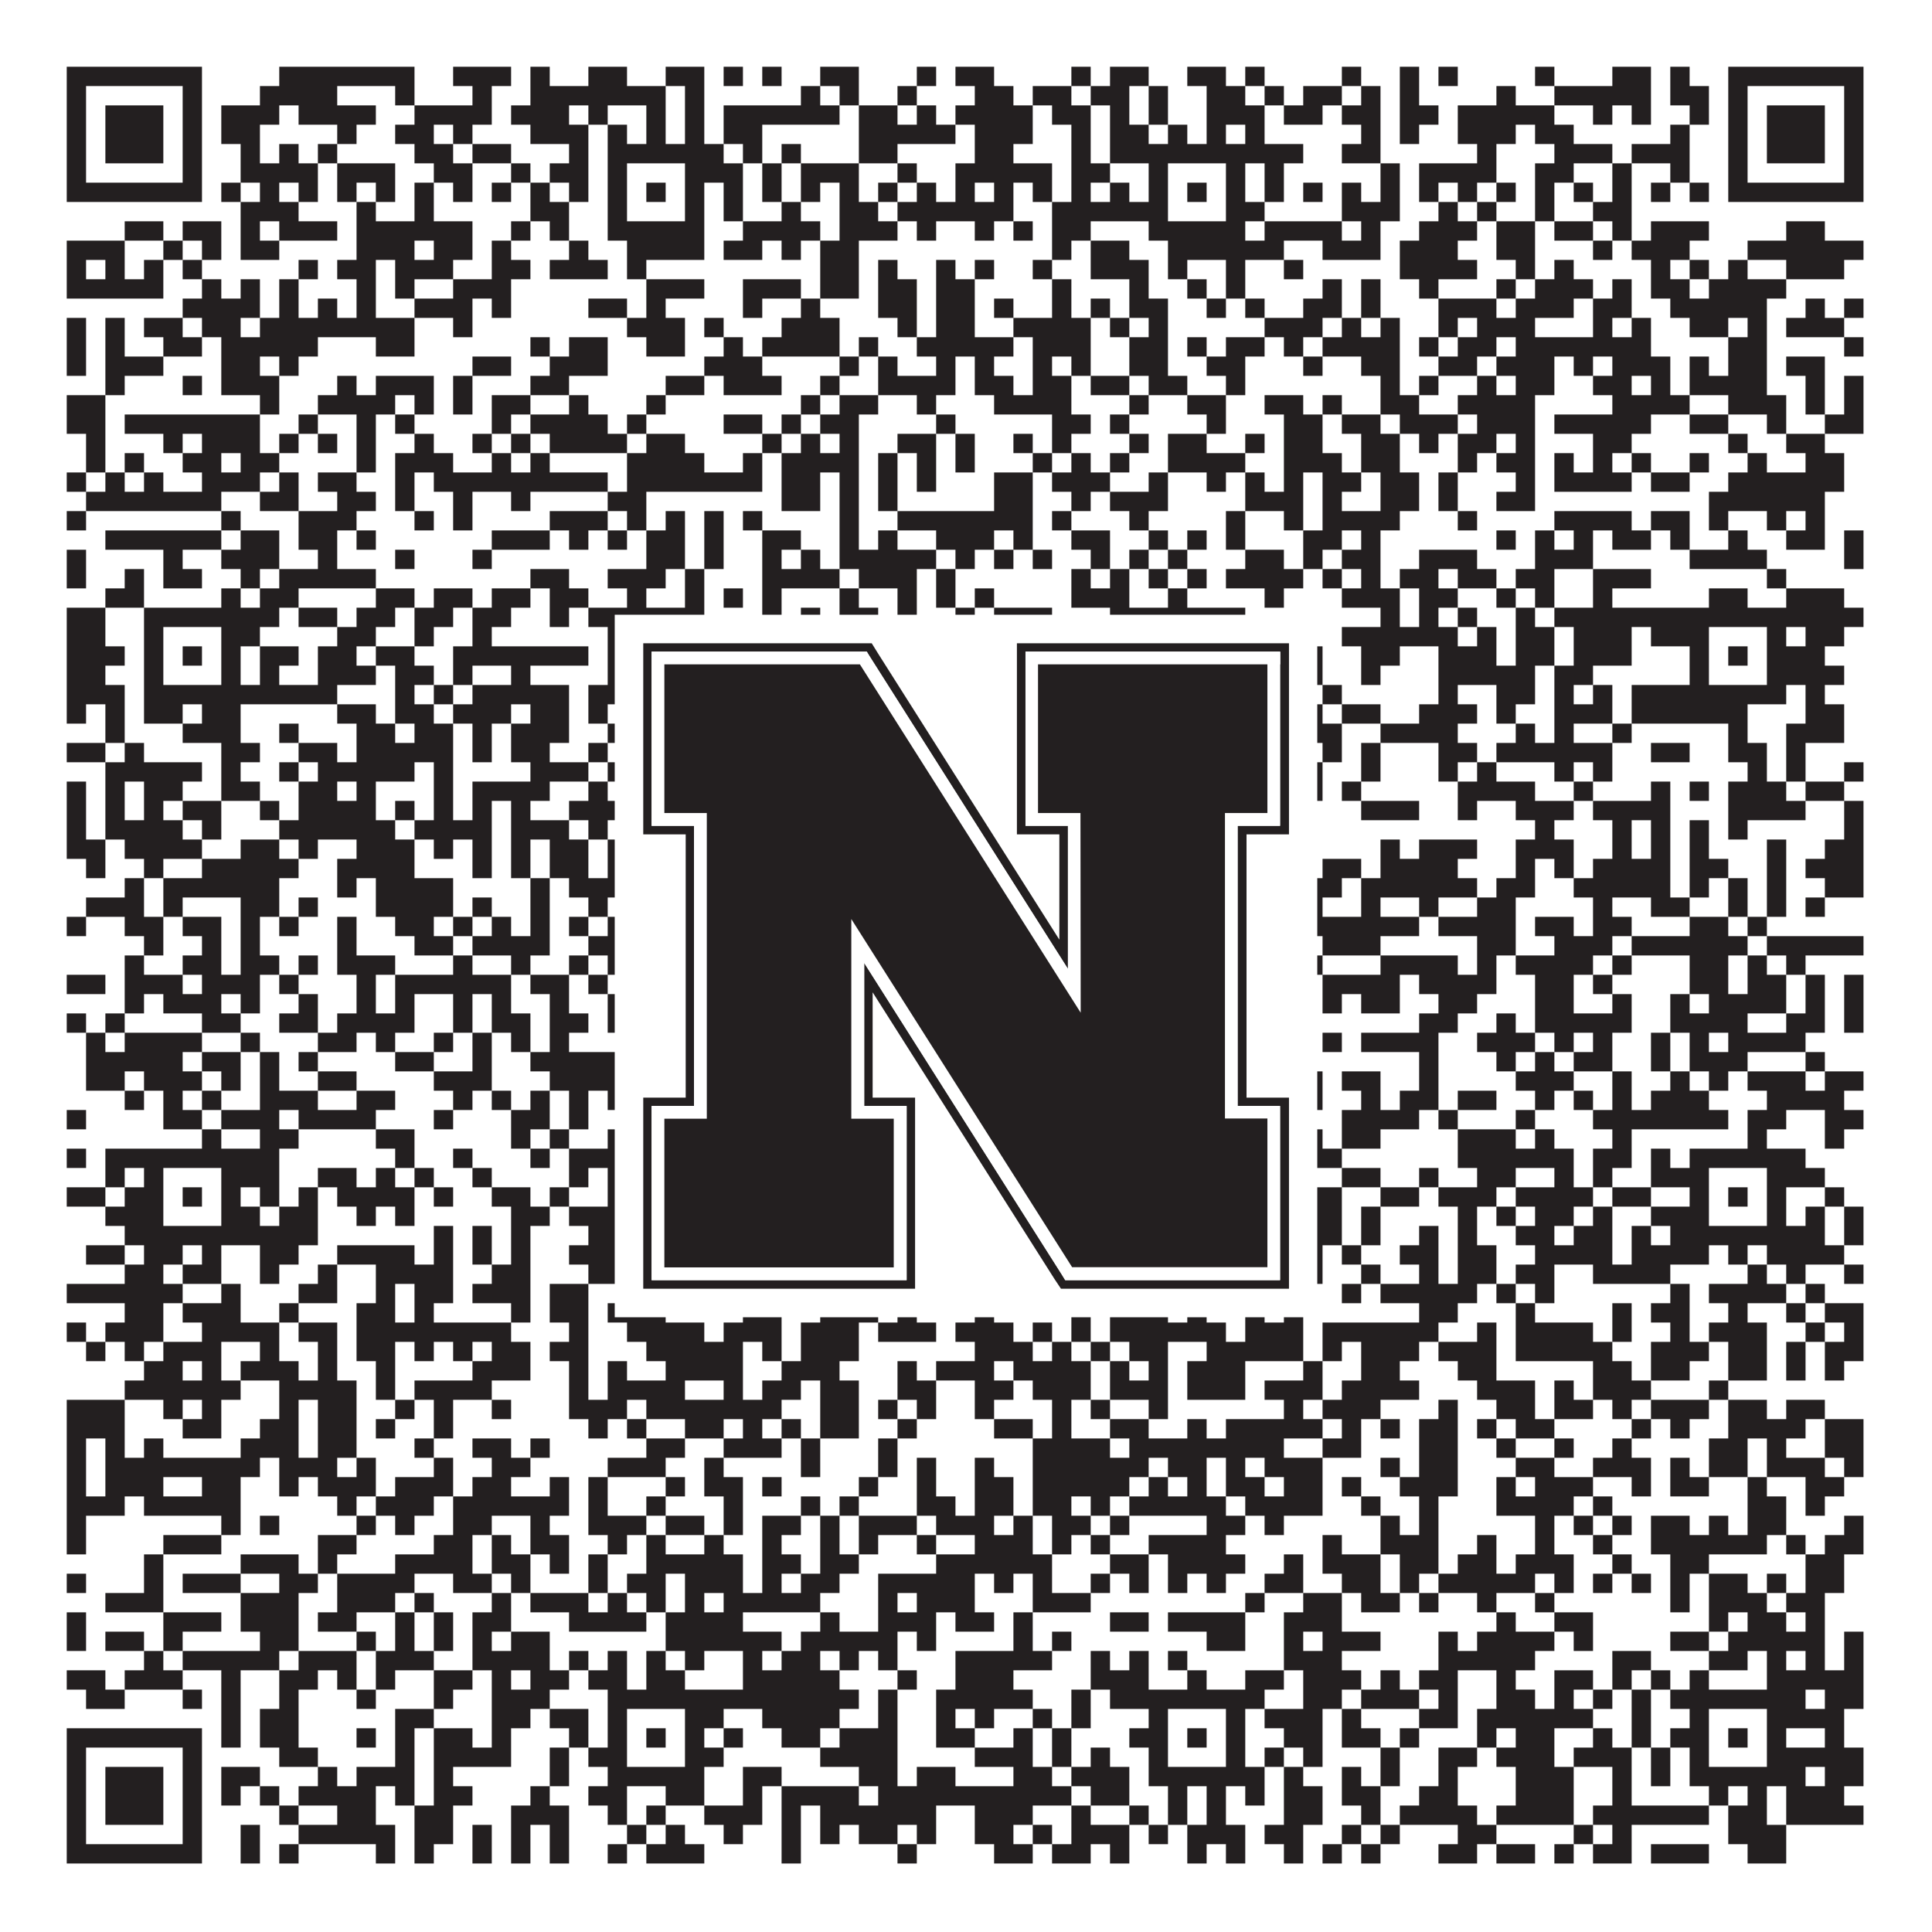
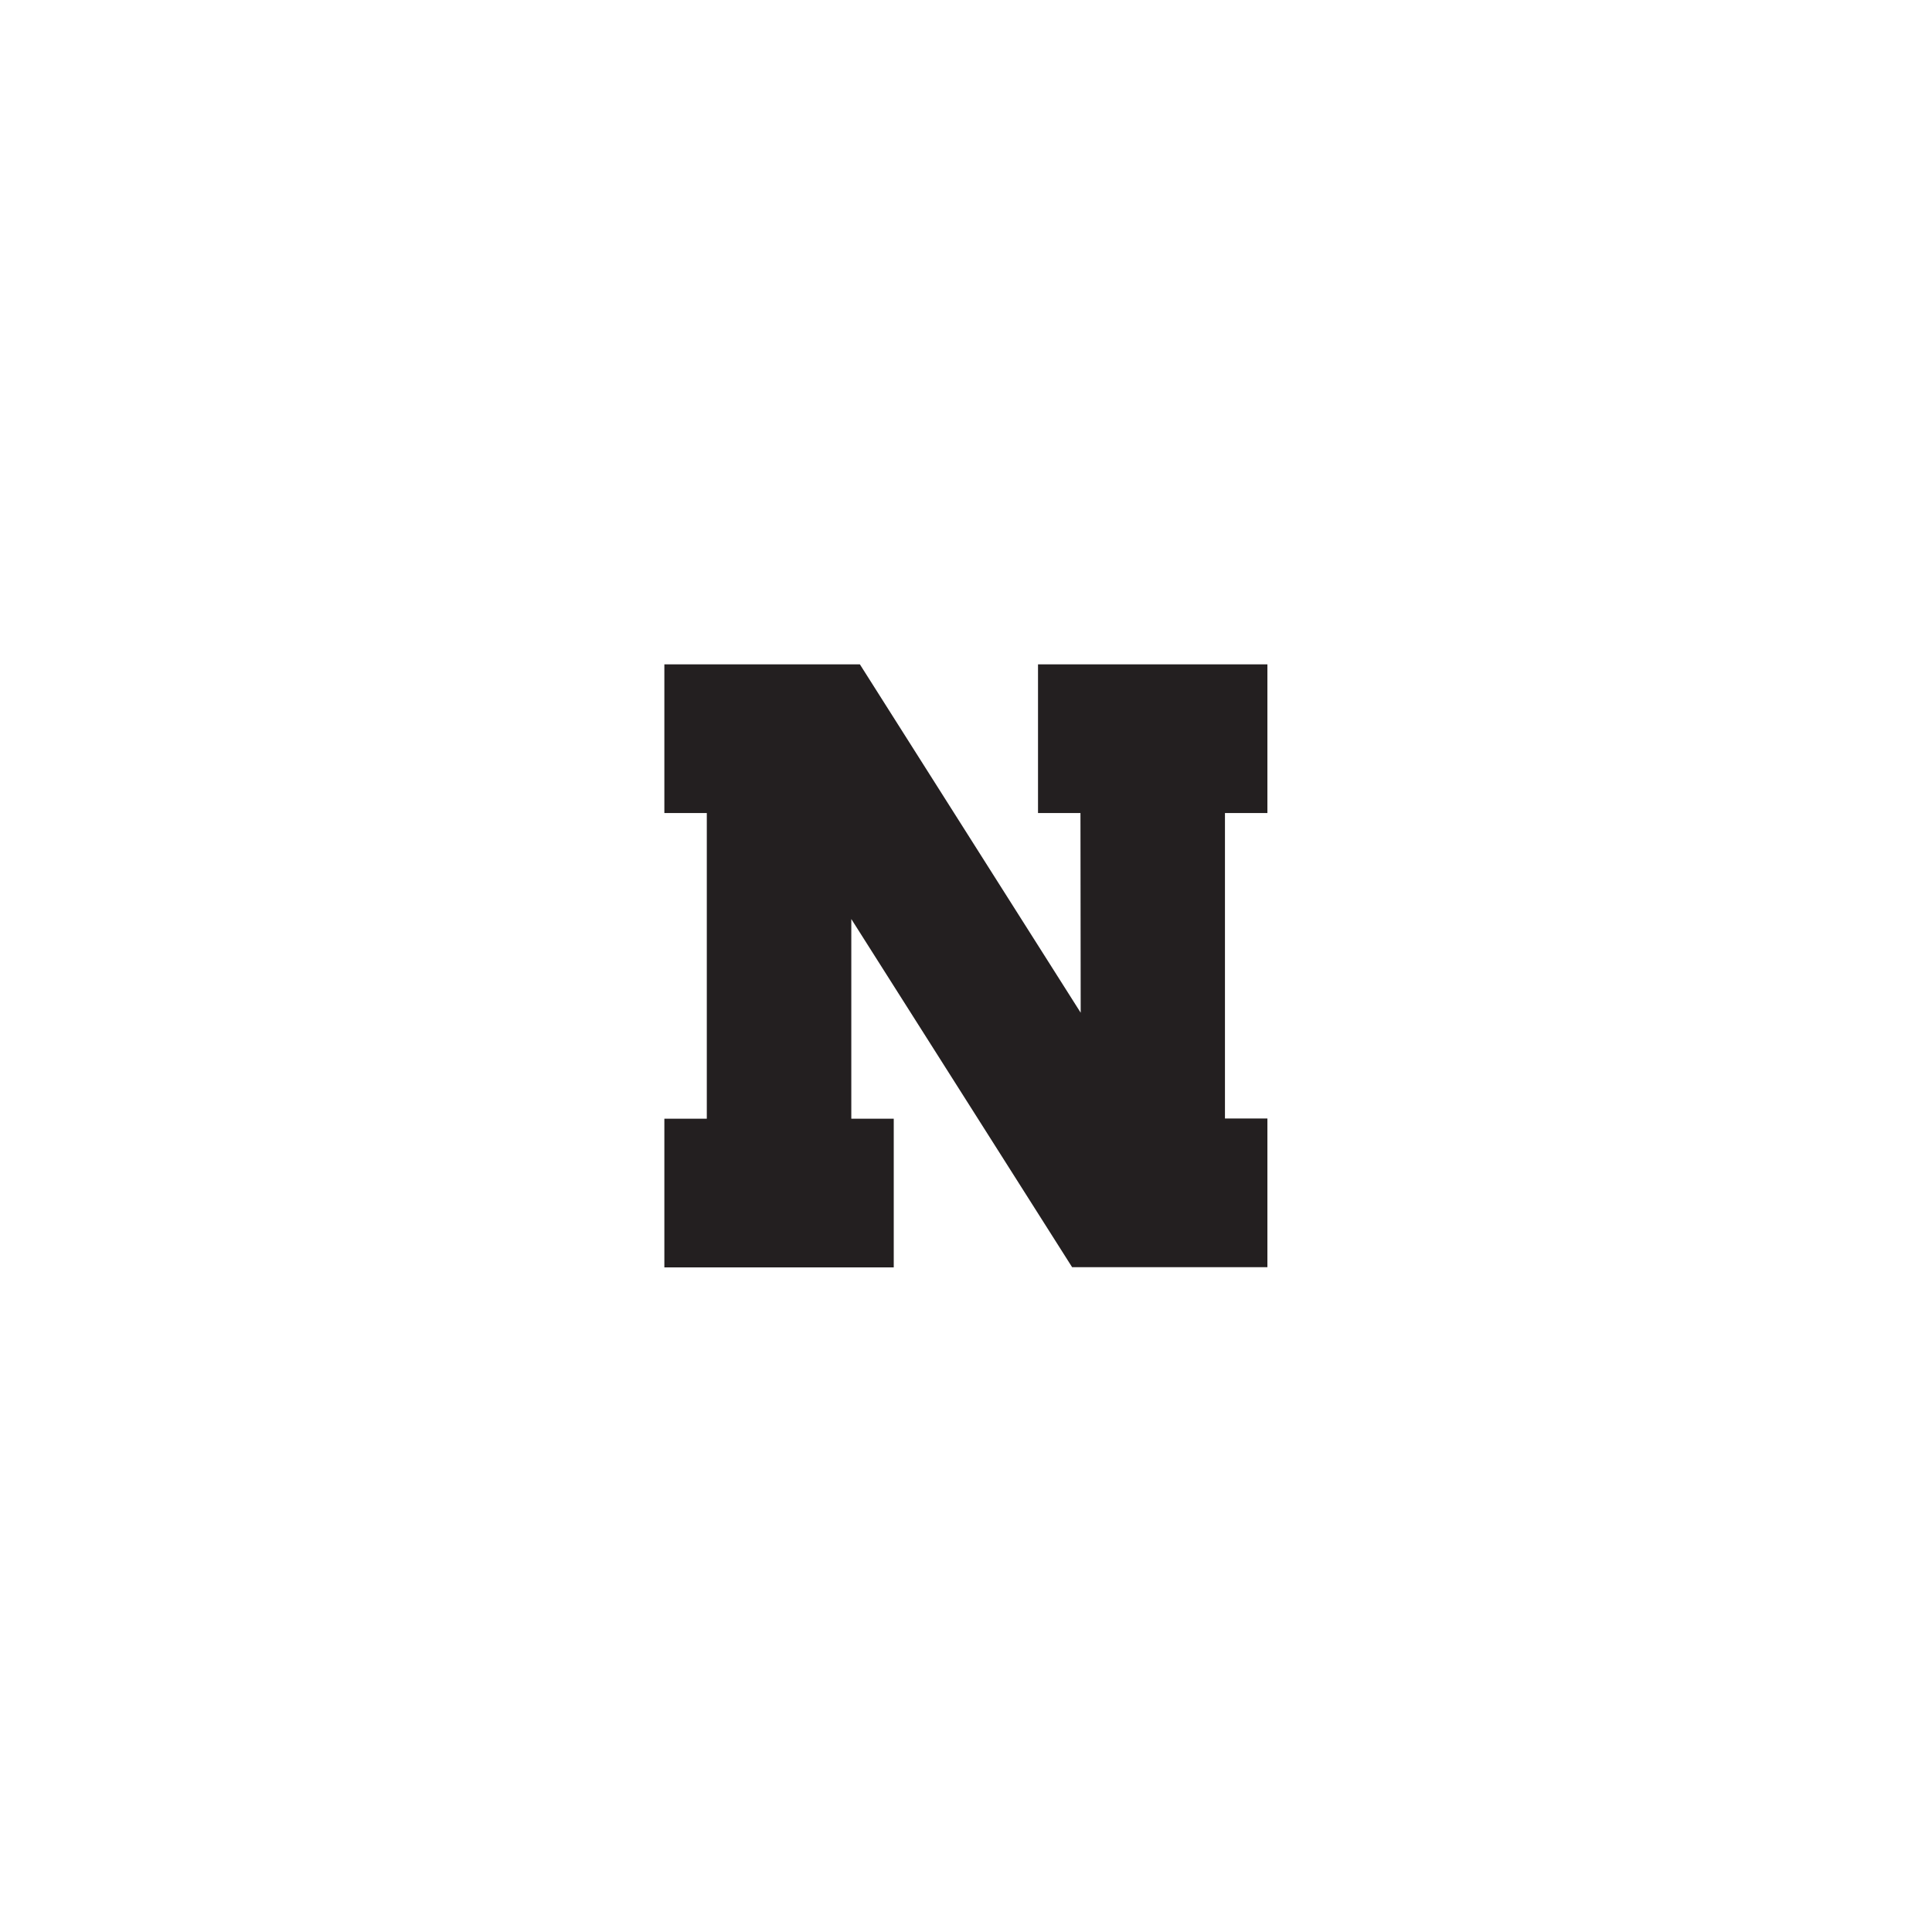
<svg xmlns="http://www.w3.org/2000/svg" version="1.1" width="1100px" height="1100px" viewBox="0 0 1100 1100">
  <rect x="0" y="0" width="1100" height="1100" fill="#ffffff" fill-opacity="1" />
-   <path fill="#231f20" fill-opacity="1" d="M38,38L115,38L115,49L38,49ZM159,38L236,38L236,49L159,49ZM258,38L291,38L291,49L258,49ZM302,38L313,38L313,49L302,49ZM335,38L357,38L357,49L335,49ZM379,38L401,38L401,49L379,49ZM412,38L423,38L423,49L412,49ZM434,38L445,38L445,49L434,49ZM467,38L489,38L489,49L467,49ZM522,38L533,38L533,49L522,49ZM544,38L566,38L566,49L544,49ZM610,38L621,38L621,49L610,49ZM632,38L654,38L654,49L632,49ZM676,38L698,38L698,49L676,49ZM709,38L720,38L720,49L709,49ZM764,38L775,38L775,49L764,49ZM797,38L808,38L808,49L797,49ZM819,38L830,38L830,49L819,49ZM874,38L885,38L885,49L874,49ZM918,38L940,38L940,49L918,49ZM951,38L962,38L962,49L951,49ZM984,38L1061,38L1061,49L984,49ZM38,49L49,49L49,60L38,60ZM104,49L115,49L115,60L104,60ZM148,49L192,49L192,60L148,60ZM225,49L236,49L236,60L225,60ZM269,49L280,49L280,60L269,60ZM302,49L379,49L379,60L302,60ZM390,49L401,49L401,60L390,60ZM456,49L467,49L467,60L456,60ZM478,49L489,49L489,60L478,60ZM511,49L522,49L522,60L511,60ZM555,49L577,49L577,60L555,60ZM588,49L610,49L610,60L588,60ZM621,49L643,49L643,60L621,60ZM654,49L665,49L665,60L654,60ZM687,49L709,49L709,60L687,60ZM720,49L731,49L731,60L720,60ZM742,49L764,49L764,60L742,60ZM775,49L786,49L786,60L775,60ZM797,49L808,49L808,60L797,60ZM852,49L863,49L863,60L852,60ZM885,49L940,49L940,60L885,60ZM951,49L973,49L973,60L951,60ZM984,49L995,49L995,60L984,60ZM1050,49L1061,49L1061,60L1050,60ZM38,60L49,60L49,71L38,71ZM60,60L93,60L93,71L60,71ZM104,60L115,60L115,71L104,71ZM126,60L159,60L159,71L126,71ZM170,60L214,60L214,71L170,71ZM236,60L280,60L280,71L236,71ZM291,60L324,60L324,71L291,71ZM335,60L346,60L346,71L335,71ZM368,60L379,60L379,71L368,71ZM390,60L401,60L401,71L390,71ZM412,60L478,60L478,71L412,71ZM489,60L511,60L511,71L489,71ZM522,60L533,60L533,71L522,71ZM544,60L588,60L588,71L544,71ZM599,60L621,60L621,71L599,71ZM632,60L643,60L643,71L632,71ZM654,60L665,60L665,71L654,71ZM687,60L720,60L720,71L687,71ZM731,60L753,60L753,71L731,71ZM764,60L786,60L786,71L764,71ZM797,60L819,60L819,71L797,71ZM830,60L885,60L885,71L830,71ZM907,60L918,60L918,71L907,71ZM929,60L940,60L940,71L929,71ZM962,60L973,60L973,71L962,71ZM984,60L995,60L995,71L984,71ZM1006,60L1039,60L1039,71L1006,71ZM1050,60L1061,60L1061,71L1050,71ZM38,71L49,71L49,82L38,82ZM60,71L93,71L93,82L60,82ZM104,71L115,71L115,82L104,82ZM126,71L148,71L148,82L126,82ZM192,71L203,71L203,82L192,82ZM225,71L247,71L247,82L225,82ZM258,71L269,71L269,82L258,82ZM302,71L335,71L335,82L302,82ZM346,71L357,71L357,82L346,82ZM368,71L379,71L379,82L368,82ZM390,71L401,71L401,82L390,82ZM412,71L434,71L434,82L412,82ZM489,71L544,71L544,82L489,82ZM555,71L588,71L588,82L555,82ZM610,71L621,71L621,82L610,82ZM632,71L654,71L654,82L632,82ZM665,71L676,71L676,82L665,82ZM687,71L698,71L698,82L687,82ZM709,71L720,71L720,82L709,82ZM775,71L786,71L786,82L775,82ZM797,71L808,71L808,82L797,82ZM830,71L863,71L863,82L830,82ZM874,71L896,71L896,82L874,82ZM951,71L962,71L962,82L951,82ZM984,71L995,71L995,82L984,82ZM1006,71L1039,71L1039,82L1006,82ZM1050,71L1061,71L1061,82L1050,82ZM38,82L49,82L49,93L38,93ZM60,82L93,82L93,93L60,93ZM104,82L115,82L115,93L104,93ZM137,82L148,82L148,93L137,93ZM159,82L170,82L170,93L159,93ZM181,82L192,82L192,93L181,93ZM236,82L258,82L258,93L236,93ZM269,82L291,82L291,93L269,93ZM324,82L335,82L335,93L324,93ZM346,82L412,82L412,93L346,93ZM423,82L434,82L434,93L423,93ZM445,82L456,82L456,93L445,93ZM489,82L511,82L511,93L489,93ZM555,82L577,82L577,93L555,93ZM610,82L621,82L621,93L610,93ZM632,82L742,82L742,93L632,93ZM764,82L786,82L786,93L764,93ZM841,82L852,82L852,93L841,93ZM885,82L918,82L918,93L885,93ZM929,82L962,82L962,93L929,93ZM984,82L995,82L995,93L984,93ZM1006,82L1039,82L1039,93L1006,93ZM1050,82L1061,82L1061,93L1050,93ZM38,93L49,93L49,104L38,104ZM104,93L115,93L115,104L104,104ZM137,93L181,93L181,104L137,104ZM192,93L225,93L225,104L192,104ZM247,93L269,93L269,104L247,104ZM291,93L302,93L302,104L291,104ZM313,93L335,93L335,104L313,104ZM346,93L357,93L357,104L346,104ZM390,93L423,93L423,104L390,104ZM434,93L445,93L445,104L434,104ZM456,93L489,93L489,104L456,104ZM511,93L522,93L522,104L511,104ZM544,93L599,93L599,104L544,104ZM610,93L632,93L632,104L610,104ZM654,93L665,93L665,104L654,104ZM698,93L709,93L709,104L698,104ZM720,93L731,93L731,104L720,104ZM786,93L797,93L797,104L786,104ZM808,93L852,93L852,104L808,104ZM874,93L896,93L896,104L874,104ZM918,93L929,93L929,104L918,104ZM951,93L962,93L962,104L951,104ZM984,93L995,93L995,104L984,104ZM1050,93L1061,93L1061,104L1050,104ZM38,104L115,104L115,115L38,115ZM126,104L137,104L137,115L126,115ZM148,104L159,104L159,115L148,115ZM170,104L181,104L181,115L170,115ZM192,104L203,104L203,115L192,115ZM214,104L225,104L225,115L214,115ZM236,104L247,104L247,115L236,115ZM258,104L269,104L269,115L258,115ZM280,104L291,104L291,115L280,115ZM302,104L313,104L313,115L302,115ZM324,104L335,104L335,115L324,115ZM346,104L357,104L357,115L346,115ZM368,104L379,104L379,115L368,115ZM390,104L401,104L401,115L390,115ZM412,104L423,104L423,115L412,115ZM434,104L445,104L445,115L434,115ZM456,104L467,104L467,115L456,115ZM478,104L489,104L489,115L478,115ZM500,104L511,104L511,115L500,115ZM522,104L533,104L533,115L522,115ZM544,104L555,104L555,115L544,115ZM566,104L577,104L577,115L566,115ZM588,104L599,104L599,115L588,115ZM610,104L621,104L621,115L610,115ZM632,104L643,104L643,115L632,115ZM654,104L665,104L665,115L654,115ZM676,104L687,104L687,115L676,115ZM698,104L709,104L709,115L698,115ZM720,104L731,104L731,115L720,115ZM742,104L753,104L753,115L742,115ZM764,104L775,104L775,115L764,115ZM786,104L797,104L797,115L786,115ZM808,104L819,104L819,115L808,115ZM830,104L841,104L841,115L830,115ZM852,104L863,104L863,115L852,115ZM874,104L885,104L885,115L874,115ZM896,104L907,104L907,115L896,115ZM918,104L929,104L929,115L918,115ZM940,104L951,104L951,115L940,115ZM962,104L973,104L973,115L962,115ZM984,104L1061,104L1061,115L984,115ZM137,115L170,115L170,126L137,126ZM203,115L214,115L214,126L203,126ZM236,115L247,115L247,126L236,126ZM302,115L324,115L324,126L302,126ZM346,115L357,115L357,126L346,126ZM390,115L401,115L401,126L390,126ZM412,115L423,115L423,126L412,126ZM445,115L456,115L456,126L445,126ZM478,115L500,115L500,126L478,126ZM511,115L577,115L577,126L511,126ZM599,115L665,115L665,126L599,126ZM698,115L720,115L720,126L698,126ZM764,115L797,115L797,126L764,126ZM819,115L830,115L830,126L819,126ZM841,115L852,115L852,126L841,126ZM874,115L885,115L885,126L874,126ZM907,115L929,115L929,126L907,126ZM71,126L93,126L93,137L71,137ZM104,126L126,126L126,137L104,137ZM137,126L148,126L148,137L137,137ZM159,126L192,126L192,137L159,137ZM203,126L269,126L269,137L203,137ZM291,126L302,126L302,137L291,137ZM313,126L324,126L324,137L313,137ZM346,126L401,126L401,137L346,137ZM423,126L467,126L467,137L423,137ZM478,126L511,126L511,137L478,137ZM522,126L533,126L533,137L522,137ZM555,126L566,126L566,137L555,137ZM577,126L588,126L588,137L577,137ZM599,126L621,126L621,137L599,137ZM654,126L709,126L709,137L654,137ZM720,126L764,126L764,137L720,137ZM775,126L786,126L786,137L775,137ZM808,126L841,126L841,137L808,137ZM852,126L874,126L874,137L852,137ZM885,126L907,126L907,137L885,137ZM918,126L929,126L929,137L918,137ZM940,126L973,126L973,137L940,137ZM1017,126L1039,126L1039,137L1017,137ZM38,137L71,137L71,148L38,148ZM93,137L104,137L104,148L93,148ZM115,137L126,137L126,148L115,148ZM137,137L159,137L159,148L137,148ZM203,137L236,137L236,148L203,148ZM247,137L269,137L269,148L247,148ZM280,137L291,137L291,148L280,148ZM324,137L335,137L335,148L324,148ZM357,137L401,137L401,148L357,148ZM412,137L434,137L434,148L412,148ZM445,137L456,137L456,148L445,148ZM467,137L489,137L489,148L467,148ZM599,137L610,137L610,148L599,148ZM621,137L643,137L643,148L621,148ZM665,137L731,137L731,148L665,148ZM753,137L786,137L786,148L753,148ZM797,137L830,137L830,148L797,148ZM852,137L874,137L874,148L852,148ZM907,137L918,137L918,148L907,148ZM929,137L962,137L962,148L929,148ZM995,137L1061,137L1061,148L995,148ZM38,148L49,148L49,159L38,159ZM60,148L71,148L71,159L60,159ZM82,148L93,148L93,159L82,159ZM104,148L115,148L115,159L104,159ZM170,148L181,148L181,159L170,159ZM192,148L214,148L214,159L192,159ZM225,148L258,148L258,159L225,159ZM280,148L302,148L302,159L280,159ZM313,148L346,148L346,159L313,159ZM357,148L368,148L368,159L357,159ZM467,148L489,148L489,159L467,159ZM500,148L511,148L511,159L500,159ZM533,148L544,148L544,159L533,159ZM555,148L566,148L566,159L555,159ZM588,148L599,148L599,159L588,159ZM621,148L654,148L654,159L621,159ZM665,148L676,148L676,159L665,159ZM698,148L709,148L709,159L698,159ZM731,148L742,148L742,159L731,159ZM797,148L841,148L841,159L797,159ZM863,148L874,148L874,159L863,159ZM885,148L896,148L896,159L885,159ZM940,148L951,148L951,159L940,159ZM962,148L973,148L973,159L962,159ZM984,148L995,148L995,159L984,159ZM1017,148L1050,148L1050,159L1017,159ZM38,159L93,159L93,170L38,170ZM115,159L126,159L126,170L115,170ZM137,159L148,159L148,170L137,170ZM159,159L170,159L170,170L159,170ZM203,159L214,159L214,170L203,170ZM225,159L236,159L236,170L225,170ZM258,159L291,159L291,170L258,170ZM368,159L401,159L401,170L368,170ZM423,159L456,159L456,170L423,170ZM467,159L489,159L489,170L467,170ZM500,159L522,159L522,170L500,170ZM533,159L555,159L555,170L533,170ZM599,159L610,159L610,170L599,170ZM643,159L654,159L654,170L643,170ZM676,159L687,159L687,170L676,170ZM698,159L709,159L709,170L698,170ZM753,159L764,159L764,170L753,170ZM775,159L786,159L786,170L775,170ZM808,159L819,159L819,170L808,170ZM852,159L863,159L863,170L852,170ZM874,159L907,159L907,170L874,170ZM918,159L929,159L929,170L918,170ZM940,159L962,159L962,170L940,170ZM973,159L1017,159L1017,170L973,170ZM104,170L148,170L148,181L104,181ZM159,170L170,170L170,181L159,181ZM181,170L192,170L192,181L181,181ZM203,170L214,170L214,181L203,181ZM236,170L269,170L269,181L236,181ZM280,170L291,170L291,181L280,181ZM335,170L357,170L357,181L335,181ZM368,170L379,170L379,181L368,181ZM423,170L434,170L434,181L423,181ZM456,170L467,170L467,181L456,181ZM500,170L522,170L522,181L500,181ZM533,170L555,170L555,181L533,181ZM566,170L577,170L577,181L566,181ZM599,170L610,170L610,181L599,181ZM621,170L632,170L632,181L621,181ZM643,170L665,170L665,181L643,181ZM687,170L698,170L698,181L687,181ZM709,170L720,170L720,181L709,181ZM742,170L764,170L764,181L742,181ZM775,170L786,170L786,181L775,181ZM819,170L852,170L852,181L819,181ZM863,170L896,170L896,181L863,181ZM907,170L929,170L929,181L907,181ZM951,170L1006,170L1006,181L951,181ZM1028,170L1039,170L1039,181L1028,181ZM1050,170L1061,170L1061,181L1050,181ZM38,181L49,181L49,192L38,192ZM60,181L71,181L71,192L60,192ZM82,181L104,181L104,192L82,192ZM115,181L137,181L137,192L115,192ZM148,181L236,181L236,192L148,192ZM258,181L269,181L269,192L258,192ZM357,181L390,181L390,192L357,192ZM401,181L412,181L412,192L401,192ZM445,181L478,181L478,192L445,192ZM511,181L522,181L522,192L511,192ZM533,181L555,181L555,192L533,192ZM577,181L621,181L621,192L577,192ZM632,181L643,181L643,192L632,192ZM654,181L665,181L665,192L654,192ZM720,181L753,181L753,192L720,192ZM764,181L775,181L775,192L764,192ZM786,181L797,181L797,192L786,192ZM819,181L830,181L830,192L819,192ZM841,181L874,181L874,192L841,192ZM907,181L918,181L918,192L907,192ZM929,181L940,181L940,192L929,192ZM962,181L984,181L984,192L962,192ZM995,181L1006,181L1006,192L995,192ZM1017,181L1050,181L1050,192L1017,192ZM38,192L49,192L49,203L38,203ZM60,192L71,192L71,203L60,203ZM93,192L115,192L115,203L93,203ZM126,192L181,192L181,203L126,203ZM214,192L236,192L236,203L214,203ZM302,192L313,192L313,203L302,203ZM324,192L346,192L346,203L324,203ZM368,192L390,192L390,203L368,203ZM412,192L423,192L423,203L412,203ZM434,192L478,192L478,203L434,203ZM489,192L500,192L500,203L489,203ZM522,192L577,192L577,203L522,203ZM588,192L621,192L621,203L588,203ZM643,192L665,192L665,203L643,203ZM676,192L687,192L687,203L676,203ZM698,192L720,192L720,203L698,203ZM731,192L742,192L742,203L731,203ZM753,192L797,192L797,203L753,203ZM808,192L819,192L819,203L808,203ZM830,192L852,192L852,203L830,203ZM863,192L940,192L940,203L863,203ZM984,192L1006,192L1006,203L984,203ZM1050,192L1061,192L1061,203L1050,203ZM38,203L49,203L49,214L38,214ZM60,203L93,203L93,214L60,214ZM126,203L148,203L148,214L126,214ZM159,203L170,203L170,214L159,214ZM269,203L291,203L291,214L269,214ZM313,203L346,203L346,214L313,214ZM401,203L434,203L434,214L401,214ZM478,203L489,203L489,214L478,214ZM500,203L511,203L511,214L500,214ZM533,203L544,203L544,214L533,214ZM555,203L566,203L566,214L555,214ZM588,203L599,203L599,214L588,214ZM610,203L621,203L621,214L610,214ZM643,203L665,203L665,214L643,214ZM687,203L709,203L709,214L687,214ZM742,203L753,203L753,214L742,214ZM775,203L797,203L797,214L775,214ZM819,203L841,203L841,214L819,214ZM852,203L885,203L885,214L852,214ZM896,203L907,203L907,214L896,214ZM918,203L951,203L951,214L918,214ZM962,203L973,203L973,214L962,214ZM984,203L1006,203L1006,214L984,214ZM1017,203L1039,203L1039,214L1017,214ZM60,214L71,214L71,225L60,225ZM104,214L115,214L115,225L104,225ZM126,214L159,214L159,225L126,225ZM192,214L203,214L203,225L192,225ZM214,214L247,214L247,225L214,225ZM258,214L269,214L269,225L258,225ZM302,214L324,214L324,225L302,225ZM379,214L401,214L401,225L379,225ZM412,214L445,214L445,225L412,225ZM467,214L478,214L478,225L467,225ZM500,214L544,214L544,225L500,225ZM555,214L577,214L577,225L555,225ZM588,214L610,214L610,225L588,225ZM621,214L643,214L643,225L621,225ZM654,214L676,214L676,225L654,225ZM698,214L709,214L709,225L698,225ZM786,214L797,214L797,225L786,225ZM808,214L819,214L819,225L808,225ZM841,214L852,214L852,225L841,225ZM863,214L885,214L885,225L863,225ZM907,214L929,214L929,225L907,225ZM940,214L951,214L951,225L940,225ZM962,214L1006,214L1006,225L962,225ZM1028,214L1039,214L1039,225L1028,225ZM1050,214L1061,214L1061,225L1050,225ZM38,225L60,225L60,236L38,236ZM148,225L159,225L159,236L148,236ZM181,225L225,225L225,236L181,236ZM236,225L247,225L247,236L236,236ZM258,225L269,225L269,236L258,236ZM280,225L302,225L302,236L280,236ZM324,225L335,225L335,236L324,236ZM368,225L379,225L379,236L368,236ZM456,225L467,225L467,236L456,236ZM478,225L500,225L500,236L478,236ZM522,225L533,225L533,236L522,236ZM566,225L610,225L610,236L566,236ZM643,225L654,225L654,236L643,236ZM676,225L698,225L698,236L676,236ZM720,225L742,225L742,236L720,236ZM753,225L764,225L764,236L753,236ZM786,225L808,225L808,236L786,236ZM830,225L874,225L874,236L830,236ZM918,225L962,225L962,236L918,236ZM984,225L1017,225L1017,236L984,236ZM1028,225L1039,225L1039,236L1028,236ZM1050,225L1061,225L1061,236L1050,236ZM38,236L60,236L60,247L38,247ZM71,236L148,236L148,247L71,247ZM170,236L181,236L181,247L170,247ZM203,236L214,236L214,247L203,247ZM225,236L236,236L236,247L225,247ZM280,236L291,236L291,247L280,247ZM302,236L346,236L346,247L302,247ZM357,236L368,236L368,247L357,247ZM412,236L434,236L434,247L412,247ZM445,236L456,236L456,247L445,247ZM467,236L489,236L489,247L467,247ZM533,236L544,236L544,247L533,247ZM599,236L621,236L621,247L599,247ZM632,236L643,236L643,247L632,247ZM687,236L698,236L698,247L687,247ZM731,236L753,236L753,247L731,247ZM764,236L786,236L786,247L764,247ZM797,236L830,236L830,247L797,247ZM841,236L874,236L874,247L841,247ZM885,236L940,236L940,247L885,247ZM962,236L984,236L984,247L962,247ZM1006,236L1017,236L1017,247L1006,247ZM1039,236L1061,236L1061,247L1039,247ZM49,247L60,247L60,258L49,258ZM93,247L104,247L104,258L93,258ZM115,247L148,247L148,258L115,258ZM159,247L170,247L170,258L159,258ZM181,247L192,247L192,258L181,258ZM203,247L214,247L214,258L203,258ZM236,247L247,247L247,258L236,258ZM269,247L280,247L280,258L269,258ZM291,247L302,247L302,258L291,258ZM313,247L357,247L357,258L313,258ZM368,247L390,247L390,258L368,258ZM434,247L445,247L445,258L434,258ZM456,247L467,247L467,258L456,258ZM478,247L489,247L489,258L478,258ZM511,247L533,247L533,258L511,258ZM544,247L555,247L555,258L544,258ZM577,247L588,247L588,258L577,258ZM599,247L610,247L610,258L599,258ZM643,247L654,247L654,258L643,258ZM665,247L687,247L687,258L665,258ZM709,247L720,247L720,258L709,258ZM731,247L753,247L753,258L731,258ZM775,247L797,247L797,258L775,258ZM808,247L819,247L819,258L808,258ZM830,247L852,247L852,258L830,258ZM863,247L874,247L874,258L863,258ZM907,247L929,247L929,258L907,258ZM984,247L995,247L995,258L984,258ZM1017,247L1039,247L1039,258L1017,258ZM49,258L60,258L60,269L49,269ZM71,258L82,258L82,269L71,269ZM104,258L126,258L126,269L104,269ZM137,258L159,258L159,269L137,269ZM203,258L214,258L214,269L203,269ZM225,258L258,258L258,269L225,269ZM280,258L291,258L291,269L280,269ZM302,258L313,258L313,269L302,269ZM357,258L401,258L401,269L357,269ZM423,258L434,258L434,269L423,269ZM445,258L489,258L489,269L445,269ZM500,258L511,258L511,269L500,269ZM522,258L533,258L533,269L522,269ZM544,258L555,258L555,269L544,269ZM588,258L599,258L599,269L588,269ZM610,258L621,258L621,269L610,269ZM632,258L643,258L643,269L632,269ZM665,258L709,258L709,269L665,269ZM731,258L764,258L764,269L731,269ZM775,258L797,258L797,269L775,269ZM830,258L841,258L841,269L830,269ZM852,258L874,258L874,269L852,269ZM885,258L896,258L896,269L885,269ZM907,258L918,258L918,269L907,269ZM929,258L940,258L940,269L929,269ZM962,258L973,258L973,269L962,269ZM995,258L1006,258L1006,269L995,269ZM1028,258L1050,258L1050,269L1028,269ZM38,269L49,269L49,280L38,280ZM60,269L71,269L71,280L60,280ZM82,269L93,269L93,280L82,280ZM115,269L148,269L148,280L115,280ZM159,269L170,269L170,280L159,280ZM181,269L203,269L203,280L181,280ZM225,269L236,269L236,280L225,280ZM247,269L346,269L346,280L247,280ZM357,269L434,269L434,280L357,280ZM445,269L467,269L467,280L445,280ZM478,269L489,269L489,280L478,280ZM500,269L511,269L511,280L500,280ZM522,269L533,269L533,280L522,280ZM566,269L588,269L588,280L566,280ZM599,269L632,269L632,280L599,280ZM654,269L665,269L665,280L654,280ZM687,269L698,269L698,280L687,280ZM709,269L720,269L720,280L709,280ZM731,269L742,269L742,280L731,280ZM753,269L775,269L775,280L753,280ZM786,269L808,269L808,280L786,280ZM819,269L830,269L830,280L819,280ZM863,269L874,269L874,280L863,280ZM885,269L929,269L929,280L885,280ZM940,269L962,269L962,280L940,280ZM984,269L1050,269L1050,280L984,280ZM49,280L126,280L126,291L49,291ZM148,280L170,280L170,291L148,291ZM192,280L214,280L214,291L192,291ZM225,280L236,280L236,291L225,291ZM258,280L269,280L269,291L258,291ZM291,280L302,280L302,291L291,291ZM346,280L368,280L368,291L346,291ZM445,280L467,280L467,291L445,291ZM478,280L489,280L489,291L478,291ZM500,280L511,280L511,291L500,291ZM566,280L588,280L588,291L566,291ZM610,280L621,280L621,291L610,291ZM632,280L665,280L665,291L632,291ZM709,280L742,280L742,291L709,291ZM753,280L764,280L764,291L753,291ZM786,280L808,280L808,291L786,291ZM819,280L830,280L830,291L819,291ZM852,280L874,280L874,291L852,291ZM973,280L1039,280L1039,291L973,291ZM38,291L49,291L49,302L38,302ZM126,291L137,291L137,302L126,302ZM170,291L203,291L203,302L170,302ZM236,291L247,291L247,302L236,302ZM258,291L269,291L269,302L258,302ZM313,291L346,291L346,302L313,302ZM357,291L368,291L368,302L357,302ZM379,291L390,291L390,302L379,302ZM401,291L412,291L412,302L401,302ZM423,291L434,291L434,302L423,302ZM478,291L489,291L489,302L478,302ZM511,291L588,291L588,302L511,302ZM599,291L610,291L610,302L599,302ZM643,291L654,291L654,302L643,302ZM698,291L709,291L709,302L698,302ZM731,291L742,291L742,302L731,302ZM753,291L797,291L797,302L753,302ZM830,291L841,291L841,302L830,302ZM885,291L929,291L929,302L885,302ZM940,291L962,291L962,302L940,302ZM973,291L984,291L984,302L973,302ZM1006,291L1017,291L1017,302L1006,302ZM1028,291L1039,291L1039,302L1028,302ZM60,302L126,302L126,313L60,313ZM137,302L159,302L159,313L137,313ZM170,302L192,302L192,313L170,313ZM203,302L214,302L214,313L203,313ZM280,302L313,302L313,313L280,313ZM324,302L335,302L335,313L324,313ZM346,302L357,302L357,313L346,313ZM368,302L390,302L390,313L368,313ZM401,302L412,302L412,313L401,313ZM434,302L456,302L456,313L434,313ZM478,302L489,302L489,313L478,313ZM500,302L511,302L511,313L500,313ZM533,302L566,302L566,313L533,313ZM577,302L588,302L588,313L577,313ZM610,302L632,302L632,313L610,313ZM654,302L665,302L665,313L654,313ZM676,302L687,302L687,313L676,313ZM698,302L709,302L709,313L698,313ZM742,302L764,302L764,313L742,313ZM775,302L786,302L786,313L775,313ZM852,302L863,302L863,313L852,313ZM874,302L885,302L885,313L874,313ZM896,302L907,302L907,313L896,313ZM918,302L940,302L940,313L918,313ZM951,302L962,302L962,313L951,313ZM984,302L995,302L995,313L984,313ZM1017,302L1039,302L1039,313L1017,313ZM1050,302L1061,302L1061,313L1050,313ZM38,313L49,313L49,324L38,324ZM93,313L104,313L104,324L93,324ZM126,313L159,313L159,324L126,324ZM181,313L192,313L192,324L181,324ZM225,313L236,313L236,324L225,324ZM269,313L280,313L280,324L269,324ZM368,313L390,313L390,324L368,324ZM401,313L412,313L412,324L401,324ZM434,313L445,313L445,324L434,324ZM456,313L467,313L467,324L456,324ZM478,313L533,313L533,324L478,324ZM544,313L555,313L555,324L544,324ZM566,313L577,313L577,324L566,324ZM588,313L599,313L599,324L588,324ZM621,313L632,313L632,324L621,324ZM643,313L654,313L654,324L643,324ZM665,313L676,313L676,324L665,324ZM709,313L731,313L731,324L709,324ZM742,313L753,313L753,324L742,324ZM764,313L786,313L786,324L764,324ZM808,313L841,313L841,324L808,324ZM874,313L907,313L907,324L874,324ZM962,313L1006,313L1006,324L962,324ZM1050,313L1061,313L1061,324L1050,324ZM38,324L49,324L49,335L38,335ZM71,324L82,324L82,335L71,335ZM93,324L115,324L115,335L93,335ZM137,324L148,324L148,335L137,335ZM159,324L214,324L214,335L159,335ZM302,324L324,324L324,335L302,335ZM346,324L379,324L379,335L346,335ZM390,324L401,324L401,335L390,335ZM434,324L478,324L478,335L434,335ZM489,324L522,324L522,335L489,335ZM533,324L544,324L544,335L533,335ZM610,324L621,324L621,335L610,335ZM632,324L643,324L643,335L632,335ZM654,324L665,324L665,335L654,335ZM676,324L687,324L687,335L676,335ZM698,324L742,324L742,335L698,335ZM753,324L764,324L764,335L753,335ZM775,324L786,324L786,335L775,335ZM797,324L819,324L819,335L797,335ZM830,324L852,324L852,335L830,335ZM863,324L885,324L885,335L863,335ZM907,324L940,324L940,335L907,335ZM1006,324L1017,324L1017,335L1006,335ZM60,335L82,335L82,346L60,346ZM126,335L137,335L137,346L126,346ZM148,335L170,335L170,346L148,346ZM214,335L236,335L236,346L214,346ZM247,335L269,335L269,346L247,346ZM280,335L302,335L302,346L280,346ZM313,335L335,335L335,346L313,346ZM357,335L368,335L368,346L357,346ZM390,335L401,335L401,346L390,346ZM412,335L423,335L423,346L412,346ZM434,335L445,335L445,346L434,346ZM478,335L489,335L489,346L478,346ZM511,335L522,335L522,346L511,346ZM533,335L544,335L544,346L533,346ZM555,335L566,335L566,346L555,346ZM610,335L643,335L643,346L610,346ZM665,335L676,335L676,346L665,346ZM720,335L731,335L731,346L720,346ZM764,335L797,335L797,346L764,346ZM808,335L830,335L830,346L808,346ZM852,335L863,335L863,346L852,346ZM874,335L885,335L885,346L874,346ZM907,335L918,335L918,346L907,346ZM973,335L995,335L995,346L973,346ZM1017,335L1050,335L1050,346L1017,346ZM38,346L60,346L60,357L38,357ZM82,346L159,346L159,357L82,357ZM170,346L192,346L192,357L170,357ZM203,346L225,346L225,357L203,357ZM236,346L258,346L258,357L236,357ZM269,346L291,346L291,357L269,357ZM313,346L324,346L324,357L313,357ZM335,346L401,346L401,357L335,357ZM434,346L445,346L445,357L434,357ZM456,346L467,346L467,357L456,357ZM478,346L500,346L500,357L478,357ZM511,346L522,346L522,357L511,357ZM544,346L555,346L555,357L544,357ZM566,346L599,346L599,357L566,357ZM632,346L709,346L709,357L632,357ZM786,346L797,346L797,357L786,357ZM808,346L819,346L819,357L808,357ZM830,346L841,346L841,357L830,357ZM863,346L874,346L874,357L863,357ZM885,346L1061,346L1061,357L885,357ZM38,357L60,357L60,368L38,368ZM82,357L93,357L93,368L82,368ZM126,357L148,357L148,368L126,368ZM192,357L214,357L214,368L192,368ZM236,357L247,357L247,368L236,368ZM269,357L280,357L280,368L269,368ZM346,357L357,357L357,368L346,368ZM390,357L401,357L401,368L390,368ZM412,357L423,357L423,368L412,368ZM434,357L445,357L445,368L434,368ZM456,357L489,357L489,368L456,368ZM500,357L533,357L533,368L500,368ZM555,357L566,357L566,368L555,368ZM599,357L621,357L621,368L599,368ZM643,357L665,357L665,368L643,368ZM698,357L709,357L709,368L698,368ZM720,357L742,357L742,368L720,368ZM764,357L830,357L830,368L764,368ZM841,357L852,357L852,368L841,368ZM863,357L885,357L885,368L863,368ZM896,357L929,357L929,368L896,368ZM940,357L973,357L973,368L940,368ZM1006,357L1017,357L1017,368L1006,368ZM1028,357L1050,357L1050,368L1028,368ZM38,368L71,368L71,379L38,379ZM82,368L93,368L93,379L82,379ZM104,368L115,368L115,379L104,379ZM126,368L137,368L137,379L126,379ZM148,368L170,368L170,379L148,379ZM181,368L203,368L203,379L181,379ZM214,368L236,368L236,379L214,379ZM258,368L335,368L335,379L258,379ZM346,368L357,368L357,379L346,379ZM368,368L379,368L379,379L368,379ZM390,368L412,368L412,379L390,379ZM434,368L445,368L445,379L434,379ZM456,368L478,368L478,379L456,379ZM489,368L511,368L511,379L489,379ZM522,368L533,368L533,379L522,379ZM544,368L555,368L555,379L544,379ZM577,368L588,368L588,379L577,379ZM610,368L621,368L621,379L610,379ZM654,368L665,368L665,379L654,379ZM676,368L687,368L687,379L676,379ZM698,368L709,368L709,379L698,379ZM720,368L753,368L753,379L720,379ZM775,368L797,368L797,379L775,379ZM819,368L852,368L852,379L819,379ZM863,368L885,368L885,379L863,379ZM896,368L929,368L929,379L896,379ZM962,368L973,368L973,379L962,379ZM984,368L995,368L995,379L984,379ZM1006,368L1039,368L1039,379L1006,379ZM38,379L60,379L60,390L38,390ZM82,379L93,379L93,390L82,390ZM126,379L137,379L137,390L126,390ZM148,379L159,379L159,390L148,390ZM181,379L214,379L214,390L181,390ZM225,379L247,379L247,390L225,390ZM258,379L269,379L269,390L258,390ZM291,379L302,379L302,390L291,390ZM346,379L357,379L357,390L346,390ZM390,379L412,379L412,390L390,390ZM423,379L445,379L445,390L423,390ZM467,379L500,379L500,390L467,390ZM511,379L588,379L588,390L511,390ZM599,379L610,379L610,390L599,390ZM643,379L665,379L665,390L643,390ZM698,379L731,379L731,390L698,390ZM742,379L753,379L753,390L742,390ZM775,379L786,379L786,390L775,390ZM819,379L874,379L874,390L819,390ZM885,379L907,379L907,390L885,390ZM962,379L973,379L973,390L962,390ZM1006,379L1050,379L1050,390L1006,390ZM38,390L71,390L71,401L38,401ZM82,390L192,390L192,401L82,401ZM225,390L236,390L236,401L225,401ZM247,390L258,390L258,401L247,401ZM269,390L324,390L324,401L269,401ZM335,390L401,390L401,401L335,401ZM456,390L467,390L467,401L456,401ZM500,390L511,390L511,401L500,401ZM522,390L555,390L555,401L522,401ZM566,390L588,390L588,401L566,401ZM621,390L632,390L632,401L621,401ZM643,390L709,390L709,401L643,401ZM731,390L742,390L742,401L731,401ZM753,390L764,390L764,401L753,401ZM819,390L830,390L830,401L819,401ZM852,390L874,390L874,401L852,401ZM885,390L896,390L896,401L885,401ZM907,390L918,390L918,401L907,401ZM929,390L1017,390L1017,401L929,401ZM1028,390L1039,390L1039,401L1028,401ZM38,401L49,401L49,412L38,412ZM60,401L71,401L71,412L60,412ZM82,401L104,401L104,412L82,412ZM115,401L137,401L137,412L115,412ZM192,401L214,401L214,412L192,412ZM225,401L247,401L247,412L225,412ZM258,401L291,401L291,412L258,412ZM302,401L324,401L324,412L302,412ZM335,401L346,401L346,412L335,412ZM357,401L368,401L368,412L357,412ZM390,401L423,401L423,412L390,412ZM456,401L511,401L511,412L456,412ZM544,401L577,401L577,412L544,412ZM588,401L632,401L632,412L588,412ZM654,401L665,401L665,412L654,412ZM698,401L709,401L709,412L698,412ZM731,401L753,401L753,412L731,412ZM764,401L786,401L786,412L764,412ZM808,401L841,401L841,412L808,412ZM852,401L863,401L863,412L852,412ZM885,401L918,401L918,412L885,412ZM929,401L995,401L995,412L929,412ZM1028,401L1050,401L1050,412L1028,412ZM60,412L71,412L71,423L60,423ZM104,412L137,412L137,423L104,423ZM159,412L170,412L170,423L159,423ZM203,412L225,412L225,423L203,423ZM236,412L258,412L258,423L236,423ZM269,412L280,412L280,423L269,423ZM291,412L324,412L324,423L291,423ZM346,412L357,412L357,423L346,423ZM390,412L412,412L412,423L390,423ZM423,412L478,412L478,423L423,423ZM489,412L500,412L500,423L489,423ZM522,412L533,412L533,423L522,423ZM577,412L610,412L610,423L577,423ZM621,412L665,412L665,423L621,423ZM676,412L687,412L687,423L676,423ZM698,412L709,412L709,423L698,423ZM720,412L764,412L764,423L720,423ZM786,412L830,412L830,423L786,423ZM863,412L874,412L874,423L863,423ZM885,412L896,412L896,423L885,423ZM918,412L929,412L929,423L918,423ZM984,412L995,412L995,423L984,423ZM1017,412L1050,412L1050,423L1017,423ZM38,423L60,423L60,434L38,434ZM71,423L82,423L82,434L71,434ZM126,423L148,423L148,434L126,434ZM170,423L192,423L192,434L170,434ZM203,423L258,423L258,434L203,434ZM269,423L280,423L280,434L269,434ZM291,423L313,423L313,434L291,434ZM335,423L346,423L346,434L335,434ZM379,423L390,423L390,434L379,434ZM401,423L412,423L412,434L401,434ZM423,423L445,423L445,434L423,434ZM456,423L467,423L467,434L456,434ZM489,423L500,423L500,434L489,434ZM533,423L577,423L577,434L533,434ZM588,423L632,423L632,434L588,434ZM687,423L698,423L698,434L687,434ZM731,423L742,423L742,434L731,434ZM753,423L764,423L764,434L753,434ZM775,423L786,423L786,434L775,434ZM819,423L841,423L841,434L819,434ZM852,423L918,423L918,434L852,434ZM940,423L962,423L962,434L940,434ZM984,423L1006,423L1006,434L984,434ZM1017,423L1028,423L1028,434L1017,434ZM60,434L115,434L115,445L60,445ZM126,434L137,434L137,445L126,445ZM159,434L170,434L170,445L159,445ZM181,434L236,434L236,445L181,445ZM247,434L258,434L258,445L247,445ZM302,434L335,434L335,445L302,445ZM346,434L390,434L390,445L346,445ZM401,434L423,434L423,445L401,445ZM467,434L478,434L478,445L467,445ZM511,434L533,434L533,445L511,445ZM555,434L621,434L621,445L555,445ZM632,434L654,434L654,445L632,445ZM676,434L687,434L687,445L676,445ZM720,434L731,434L731,445L720,445ZM742,434L753,434L753,445L742,445ZM775,434L786,434L786,445L775,445ZM819,434L830,434L830,445L819,445ZM841,434L852,434L852,445L841,445ZM885,434L896,434L896,445L885,445ZM907,434L918,434L918,445L907,445ZM995,434L1006,434L1006,445L995,445ZM1017,434L1028,434L1028,445L1017,445ZM1050,434L1061,434L1061,445L1050,445ZM38,445L49,445L49,456L38,456ZM60,445L71,445L71,456L60,456ZM82,445L104,445L104,456L82,456ZM126,445L148,445L148,456L126,456ZM170,445L192,445L192,456L170,456ZM203,445L214,445L214,456L203,456ZM247,445L258,445L258,456L247,456ZM269,445L313,445L313,456L269,456ZM335,445L346,445L346,456L335,456ZM368,445L412,445L412,456L368,456ZM467,445L478,445L478,456L467,456ZM489,445L500,445L500,456L489,456ZM533,445L544,445L544,456L533,456ZM555,445L566,445L566,456L555,456ZM577,445L599,445L599,456L577,456ZM610,445L621,445L621,456L610,456ZM676,445L720,445L720,456L676,456ZM742,445L753,445L753,456L742,456ZM764,445L775,445L775,456L764,456ZM830,445L874,445L874,456L830,456ZM896,445L907,445L907,456L896,456ZM940,445L951,445L951,456L940,456ZM962,445L973,445L973,456L962,456ZM984,445L1017,445L1017,456L984,456ZM1028,445L1050,445L1050,456L1028,456ZM38,456L49,456L49,467L38,467ZM60,456L71,456L71,467L60,467ZM82,456L93,456L93,467L82,467ZM104,456L126,456L126,467L104,467ZM148,456L159,456L159,467L148,467ZM170,456L214,456L214,467L170,467ZM225,456L236,456L236,467L225,467ZM247,456L258,456L258,467L247,467ZM269,456L280,456L280,467L269,467ZM291,456L302,456L302,467L291,467ZM324,456L368,456L368,467L324,467ZM379,456L390,456L390,467L379,467ZM412,456L423,456L423,467L412,467ZM434,456L467,456L467,467L434,467ZM489,456L500,456L500,467L489,467ZM533,456L577,456L577,467L533,467ZM588,456L599,456L599,467L588,467ZM610,456L621,456L621,467L610,467ZM632,456L676,456L676,467L632,467ZM698,456L709,456L709,467L698,467ZM731,456L742,456L742,467L731,467ZM775,456L808,456L808,467L775,467ZM830,456L841,456L841,467L830,467ZM863,456L896,456L896,467L863,467ZM907,456L951,456L951,467L907,467ZM984,456L1028,456L1028,467L984,467ZM1050,456L1061,456L1061,467L1050,467ZM38,467L49,467L49,478L38,478ZM60,467L104,467L104,478L60,478ZM115,467L126,467L126,478L115,478ZM159,467L225,467L225,478L159,478ZM236,467L280,467L280,478L236,478ZM291,467L324,467L324,478L291,478ZM335,467L346,467L346,478L335,478ZM390,467L412,467L412,478L390,478ZM423,467L434,467L434,478L423,478ZM445,467L456,467L456,478L445,478ZM489,467L533,467L533,478L489,478ZM544,467L577,467L577,478L544,478ZM610,467L621,467L621,478L610,478ZM874,467L885,467L885,478L874,478ZM918,467L929,467L929,478L918,478ZM940,467L951,467L951,478L940,478ZM962,467L973,467L973,478L962,478ZM984,467L995,467L995,478L984,478ZM1050,467L1061,467L1061,478L1050,478ZM38,478L60,478L60,489L38,489ZM71,478L115,478L115,489L71,489ZM137,478L159,478L159,489L137,489ZM170,478L181,478L181,489L170,489ZM203,478L236,478L236,489L203,489ZM247,478L258,478L258,489L247,489ZM269,478L280,478L280,489L269,489ZM291,478L302,478L302,489L291,489ZM313,478L335,478L335,489L313,489ZM346,478L368,478L368,489L346,489ZM379,478L412,478L412,489L379,489ZM423,478L434,478L434,489L423,489ZM467,478L478,478L478,489L467,489ZM500,478L522,478L522,489L500,489ZM566,478L588,478L588,489L566,489ZM599,478L610,478L610,489L599,489ZM621,478L665,478L665,489L621,489ZM676,478L698,478L698,489L676,489ZM731,478L742,478L742,489L731,489ZM786,478L797,478L797,489L786,489ZM808,478L841,478L841,489L808,489ZM863,478L896,478L896,489L863,489ZM918,478L929,478L929,489L918,489ZM940,478L951,478L951,489L940,489ZM962,478L973,478L973,489L962,489ZM1006,478L1017,478L1017,489L1006,489ZM1039,478L1061,478L1061,489L1039,489ZM49,489L60,489L60,500L49,500ZM82,489L93,489L93,500L82,500ZM115,489L170,489L170,500L115,500ZM192,489L236,489L236,500L192,500ZM269,489L280,489L280,500L269,500ZM291,489L302,489L302,500L291,500ZM313,489L335,489L335,500L313,500ZM346,489L357,489L357,500L346,500ZM368,489L379,489L379,500L368,500ZM401,489L412,489L412,500L401,500ZM434,489L445,489L445,500L434,500ZM489,489L500,489L500,500L489,500ZM522,489L577,489L577,500L522,500ZM588,489L599,489L599,500L588,500ZM610,489L621,489L621,500L610,500ZM654,489L687,489L687,500L654,500ZM698,489L709,489L709,500L698,500ZM731,489L742,489L742,500L731,500ZM753,489L775,489L775,500L753,500ZM786,489L830,489L830,500L786,500ZM863,489L874,489L874,500L863,500ZM885,489L896,489L896,500L885,500ZM907,489L951,489L951,500L907,500ZM962,489L984,489L984,500L962,500ZM1006,489L1017,489L1017,500L1006,500ZM1028,489L1061,489L1061,500L1028,500ZM71,500L82,500L82,511L71,511ZM93,500L159,500L159,511L93,511ZM192,500L203,500L203,511L192,511ZM214,500L258,500L258,511L214,511ZM302,500L313,500L313,511L302,511ZM324,500L357,500L357,511L324,511ZM390,500L445,500L445,511L390,511ZM500,500L511,500L511,511L500,511ZM522,500L555,500L555,511L522,511ZM566,500L577,500L577,511L566,511ZM599,500L621,500L621,511L599,511ZM632,500L643,500L643,511L632,511ZM687,500L698,500L698,511L687,511ZM709,500L764,500L764,511L709,511ZM775,500L841,500L841,511L775,511ZM852,500L874,500L874,511L852,511ZM896,500L951,500L951,511L896,511ZM962,500L973,500L973,511L962,511ZM984,500L995,500L995,511L984,511ZM1006,500L1017,500L1017,511L1006,511ZM1039,500L1061,500L1061,511L1039,511ZM49,511L82,511L82,522L49,522ZM93,511L104,511L104,522L93,522ZM137,511L159,511L159,522L137,522ZM170,511L181,511L181,522L170,522ZM214,511L258,511L258,522L214,522ZM269,511L280,511L280,522L269,522ZM302,511L313,511L313,522L302,522ZM335,511L346,511L346,522L335,522ZM368,511L379,511L379,522L368,522ZM412,511L423,511L423,522L412,522ZM434,511L467,511L467,522L434,522ZM500,511L511,511L511,522L500,522ZM522,511L555,511L555,522L522,522ZM577,511L599,511L599,522L577,522ZM632,511L665,511L665,522L632,522ZM709,511L720,511L720,522L709,522ZM731,511L753,511L753,522L731,522ZM775,511L786,511L786,522L775,522ZM808,511L819,511L819,522L808,522ZM841,511L863,511L863,522L841,522ZM907,511L918,511L918,522L907,522ZM940,511L962,511L962,522L940,522ZM984,511L995,511L995,522L984,522ZM1006,511L1017,511L1017,522L1006,522ZM1028,511L1039,511L1039,522L1028,522ZM38,522L49,522L49,533L38,533ZM71,522L93,522L93,533L71,533ZM104,522L126,522L126,533L104,533ZM137,522L148,522L148,533L137,533ZM159,522L170,522L170,533L159,533ZM192,522L203,522L203,533L192,533ZM225,522L247,522L247,533L225,533ZM258,522L269,522L269,533L258,533ZM280,522L291,522L291,533L280,533ZM302,522L313,522L313,533L302,533ZM324,522L335,522L335,533L324,533ZM346,522L368,522L368,533L346,533ZM379,522L423,522L423,533L379,533ZM467,522L511,522L511,533L467,533ZM555,522L588,522L588,533L555,533ZM621,522L632,522L632,533L621,533ZM643,522L665,522L665,533L643,533ZM698,522L709,522L709,533L698,533ZM731,522L808,522L808,533L731,533ZM819,522L863,522L863,533L819,533ZM874,522L896,522L896,533L874,533ZM907,522L929,522L929,533L907,533ZM962,522L984,522L984,533L962,533ZM995,522L1006,522L1006,533L995,533ZM82,533L93,533L93,544L82,544ZM115,533L126,533L126,544L115,544ZM137,533L148,533L148,544L137,544ZM192,533L203,533L203,544L192,544ZM236,533L258,533L258,544L236,544ZM269,533L313,533L313,544L269,544ZM335,533L379,533L379,544L335,544ZM390,533L401,533L401,544L390,544ZM423,533L434,533L434,544L423,544ZM445,533L456,533L456,544L445,544ZM489,533L522,533L522,544L489,544ZM566,533L588,533L588,544L566,544ZM599,533L610,533L610,544L599,544ZM632,533L643,533L643,544L632,544ZM654,533L676,533L676,544L654,544ZM687,533L720,533L720,544L687,544ZM731,533L742,533L742,544L731,544ZM753,533L786,533L786,544L753,544ZM841,533L863,533L863,544L841,544ZM885,533L918,533L918,544L885,544ZM929,533L995,533L995,544L929,544ZM1006,533L1061,533L1061,544L1006,544ZM71,544L82,544L82,555L71,555ZM104,544L126,544L126,555L104,555ZM137,544L159,544L159,555L137,555ZM170,544L181,544L181,555L170,555ZM192,544L225,544L225,555L192,555ZM258,544L269,544L269,555L258,555ZM291,544L302,544L302,555L291,555ZM324,544L335,544L335,555L324,555ZM346,544L368,544L368,555L346,555ZM379,544L401,544L401,555L379,555ZM412,544L445,544L445,555L412,555ZM489,544L500,544L500,555L489,555ZM511,544L533,544L533,555L511,555ZM544,544L555,544L555,555L544,555ZM566,544L588,544L588,555L566,555ZM610,544L621,544L621,555L610,555ZM632,544L643,544L643,555L632,555ZM665,544L676,544L676,555L665,555ZM709,544L753,544L753,555L709,555ZM786,544L830,544L830,555L786,555ZM841,544L852,544L852,555L841,555ZM863,544L907,544L907,555L863,555ZM918,544L929,544L929,555L918,555ZM962,544L984,544L984,555L962,555ZM995,544L1006,544L1006,555L995,555ZM1017,544L1028,544L1028,555L1017,555ZM38,555L60,555L60,566L38,566ZM71,555L104,555L104,566L71,566ZM115,555L148,555L148,566L115,566ZM159,555L170,555L170,566L159,566ZM203,555L214,555L214,566L203,566ZM225,555L291,555L291,566L225,566ZM302,555L324,555L324,566L302,566ZM335,555L346,555L346,566L335,566ZM379,555L390,555L390,566L379,566ZM401,555L412,555L412,566L401,566ZM423,555L445,555L445,566L423,566ZM467,555L489,555L489,566L467,566ZM511,555L522,555L522,566L511,566ZM566,555L588,555L588,566L566,566ZM599,555L632,555L632,566L599,566ZM643,555L654,555L654,566L643,566ZM698,555L709,555L709,566L698,566ZM753,555L797,555L797,566L753,566ZM808,555L852,555L852,566L808,566ZM874,555L896,555L896,566L874,566ZM907,555L918,555L918,566L907,566ZM962,555L984,555L984,566L962,566ZM995,555L1017,555L1017,566L995,566ZM1028,555L1039,555L1039,566L1028,566ZM1050,555L1061,555L1061,566L1050,566ZM71,566L82,566L82,577L71,577ZM93,566L126,566L126,577L93,577ZM137,566L148,566L148,577L137,577ZM170,566L181,566L181,577L170,577ZM203,566L214,566L214,577L203,577ZM225,566L236,566L236,577L225,577ZM258,566L269,566L269,577L258,577ZM280,566L291,566L291,577L280,577ZM313,566L324,566L324,577L313,577ZM346,566L357,566L357,577L346,577ZM368,566L390,566L390,577L368,577ZM401,566L445,566L445,577L401,577ZM489,566L511,566L511,577L489,577ZM522,566L555,566L555,577L522,577ZM566,566L577,566L577,577L566,577ZM588,566L599,566L599,577L588,577ZM610,566L654,566L654,577L610,577ZM687,566L698,566L698,577L687,577ZM753,566L764,566L764,577L753,577ZM775,566L797,566L797,577L775,577ZM819,566L841,566L841,577L819,577ZM874,566L896,566L896,577L874,577ZM918,566L929,566L929,577L918,577ZM951,566L962,566L962,577L951,577ZM973,566L1017,566L1017,577L973,577ZM1028,566L1039,566L1039,577L1028,577ZM1050,566L1061,566L1061,577L1050,577ZM38,577L49,577L49,588L38,588ZM60,577L71,577L71,588L60,588ZM115,577L137,577L137,588L115,588ZM159,577L181,577L181,588L159,588ZM192,577L236,577L236,588L192,588ZM258,577L269,577L269,588L258,588ZM280,577L302,577L302,588L280,588ZM313,577L335,577L335,588L313,588ZM346,577L368,577L368,588L346,588ZM401,577L456,577L456,588L401,588ZM467,577L489,577L489,588L467,588ZM522,577L544,577L544,588L522,588ZM577,577L599,577L599,588L577,588ZM621,577L643,577L643,588L621,588ZM676,577L720,577L720,588L676,588ZM731,577L742,577L742,588L731,588ZM808,577L830,577L830,588L808,588ZM852,577L863,577L863,588L852,588ZM874,577L929,577L929,588L874,588ZM951,577L995,577L995,588L951,588ZM1017,577L1039,577L1039,588L1017,588ZM1050,577L1061,577L1061,588L1050,588ZM49,588L60,588L60,599L49,599ZM71,588L115,588L115,599L71,599ZM137,588L148,588L148,599L137,599ZM181,588L203,588L203,599L181,599ZM214,588L225,588L225,599L214,599ZM247,588L258,588L258,599L247,599ZM269,588L280,588L280,599L269,599ZM291,588L302,588L302,599L291,599ZM313,588L324,588L324,599L313,599ZM357,588L368,588L368,599L357,599ZM401,588L467,588L467,599L401,599ZM489,588L500,588L500,599L489,599ZM511,588L533,588L533,599L511,599ZM566,588L577,588L577,599L566,599ZM588,588L643,588L643,599L588,599ZM654,588L665,588L665,599L654,599ZM709,588L742,588L742,599L709,599ZM753,588L764,588L764,599L753,599ZM775,588L819,588L819,599L775,599ZM841,588L874,588L874,599L841,599ZM885,588L896,588L896,599L885,599ZM907,588L918,588L918,599L907,599ZM940,588L951,588L951,599L940,599ZM962,588L973,588L973,599L962,599ZM984,588L1028,588L1028,599L984,599ZM49,599L104,599L104,610L49,610ZM115,599L137,599L137,610L115,610ZM148,599L159,599L159,610L148,610ZM170,599L181,599L181,610L170,610ZM225,599L247,599L247,610L225,610ZM269,599L280,599L280,610L269,610ZM302,599L357,599L357,610L302,610ZM368,599L379,599L379,610L368,610ZM390,599L401,599L401,610L390,610ZM423,599L445,599L445,610L423,610ZM467,599L489,599L489,610L467,610ZM500,599L544,599L544,610L500,610ZM555,599L577,599L577,610L555,610ZM588,599L599,599L599,610L588,610ZM632,599L643,599L643,610L632,610ZM698,599L709,599L709,610L698,610ZM720,599L731,599L731,610L720,610ZM808,599L819,599L819,610L808,610ZM852,599L863,599L863,610L852,610ZM874,599L885,599L885,610L874,610ZM896,599L918,599L918,610L896,610ZM940,599L951,599L951,610L940,610ZM962,599L995,599L995,610L962,610ZM1028,599L1039,599L1039,610L1028,610ZM49,610L71,610L71,621L49,621ZM82,610L115,610L115,621L82,621ZM126,610L137,610L137,621L126,621ZM148,610L159,610L159,621L148,621ZM181,610L203,610L203,621L181,621ZM247,610L280,610L280,621L247,621ZM313,610L357,610L357,621L313,621ZM390,610L423,610L423,621L390,621ZM434,610L445,610L445,621L434,621ZM456,610L500,610L500,621L456,621ZM511,610L522,610L522,621L511,621ZM533,610L544,610L544,621L533,621ZM555,610L577,610L577,621L555,621ZM588,610L621,610L621,621L588,621ZM632,610L643,610L643,621L632,621ZM665,610L698,610L698,621L665,621ZM709,610L731,610L731,621L709,621ZM742,610L753,610L753,621L742,621ZM764,610L786,610L786,621L764,621ZM808,610L819,610L819,621L808,621ZM863,610L896,610L896,621L863,621ZM918,610L929,610L929,621L918,621ZM951,610L962,610L962,621L951,621ZM973,610L984,610L984,621L973,621ZM995,610L1028,610L1028,621L995,621ZM1039,610L1061,610L1061,621L1039,621ZM71,621L82,621L82,632L71,632ZM93,621L104,621L104,632L93,632ZM115,621L126,621L126,632L115,632ZM148,621L181,621L181,632L148,632ZM203,621L225,621L225,632L203,632ZM258,621L269,621L269,632L258,632ZM280,621L291,621L291,632L280,632ZM302,621L313,621L313,632L302,632ZM324,621L335,621L335,632L324,632ZM346,621L357,621L357,632L346,632ZM401,621L412,621L412,632L401,632ZM478,621L489,621L489,632L478,632ZM566,621L577,621L577,632L566,632ZM588,621L632,621L632,632L588,632ZM665,621L687,621L687,632L665,632ZM709,621L753,621L753,632L709,632ZM775,621L786,621L786,632L775,632ZM797,621L819,621L819,632L797,632ZM830,621L852,621L852,632L830,632ZM874,621L885,621L885,632L874,632ZM896,621L907,621L907,632L896,632ZM918,621L929,621L929,632L918,632ZM940,621L973,621L973,632L940,632ZM1006,621L1050,621L1050,632L1006,632ZM38,632L49,632L49,643L38,643ZM93,632L115,632L115,643L93,643ZM126,632L159,632L159,643L126,643ZM170,632L214,632L214,643L170,643ZM247,632L258,632L258,643L247,643ZM291,632L313,632L313,643L291,643ZM324,632L335,632L335,643L324,643ZM357,632L390,632L390,643L357,643ZM412,632L489,632L489,643L412,643ZM511,632L533,632L533,643L511,643ZM577,632L610,632L610,643L577,643ZM632,632L643,632L643,643L632,643ZM654,632L698,632L698,643L654,643ZM720,632L742,632L742,643L720,643ZM764,632L808,632L808,643L764,643ZM819,632L830,632L830,643L819,643ZM863,632L874,632L874,643L863,643ZM907,632L984,632L984,643L907,643ZM995,632L1017,632L1017,643L995,643ZM1039,632L1061,632L1061,643L1039,643ZM115,643L126,643L126,654L115,654ZM148,643L170,643L170,654L148,654ZM214,643L236,643L236,654L214,654ZM291,643L302,643L302,654L291,654ZM313,643L324,643L324,654L313,654ZM346,643L368,643L368,654L346,654ZM390,643L401,643L401,654L390,654ZM412,643L423,643L423,654L412,654ZM434,643L445,643L445,654L434,654ZM467,643L478,643L478,654L467,654ZM500,643L522,643L522,654L500,654ZM533,643L544,643L544,654L533,654ZM555,643L566,643L566,654L555,654ZM588,643L621,643L621,654L588,654ZM632,643L643,643L643,654L632,654ZM709,643L753,643L753,654L709,654ZM764,643L786,643L786,654L764,654ZM830,643L863,643L863,654L830,654ZM874,643L885,643L885,654L874,654ZM918,643L929,643L929,654L918,654ZM995,643L1006,643L1006,654L995,654ZM1039,643L1050,643L1050,654L1039,654ZM38,654L49,654L49,665L38,665ZM60,654L159,654L159,665L60,665ZM225,654L236,654L236,665L225,665ZM258,654L269,654L269,665L258,665ZM302,654L313,654L313,665L302,665ZM324,654L434,654L434,665L324,665ZM533,654L566,654L566,665L533,665ZM588,654L599,654L599,665L588,665ZM632,654L731,654L731,665L632,665ZM742,654L764,654L764,665L742,665ZM830,654L896,654L896,665L830,665ZM907,654L929,654L929,665L907,665ZM940,654L951,654L951,665L940,665ZM962,654L1028,654L1028,665L962,665ZM60,665L71,665L71,676L60,676ZM82,665L93,665L93,676L82,676ZM126,665L159,665L159,676L126,676ZM181,665L203,665L203,676L181,676ZM214,665L225,665L225,676L214,676ZM236,665L247,665L247,676L236,676ZM269,665L280,665L280,676L269,676ZM324,665L335,665L335,676L324,676ZM346,665L357,665L357,676L346,676ZM390,665L401,665L401,676L390,676ZM412,665L423,665L423,676L412,676ZM434,665L445,665L445,676L434,676ZM456,665L467,665L467,676L456,676ZM511,665L522,665L522,676L511,676ZM544,665L566,665L566,676L544,676ZM621,665L643,665L643,676L621,676ZM654,665L665,665L665,676L654,676ZM698,665L709,665L709,676L698,676ZM731,665L742,665L742,676L731,676ZM764,665L786,665L786,676L764,676ZM808,665L819,665L819,676L808,676ZM841,665L863,665L863,676L841,676ZM885,665L896,665L896,676L885,676ZM907,665L918,665L918,676L907,676ZM940,665L973,665L973,676L940,676ZM1006,665L1039,665L1039,676L1006,676ZM38,676L60,676L60,687L38,687ZM71,676L93,676L93,687L71,687ZM104,676L115,676L115,687L104,687ZM126,676L137,676L137,687L126,687ZM148,676L159,676L159,687L148,687ZM170,676L181,676L181,687L170,687ZM192,676L236,676L236,687L192,687ZM247,676L258,676L258,687L247,687ZM280,676L302,676L302,687L280,687ZM313,676L324,676L324,687L313,687ZM346,676L357,676L357,687L346,687ZM368,676L379,676L379,687L368,687ZM390,676L401,676L401,687L390,687ZM412,676L423,676L423,687L412,687ZM434,676L467,676L467,687L434,687ZM478,676L500,676L500,687L478,687ZM555,676L566,676L566,687L555,687ZM588,676L621,676L621,687L588,687ZM632,676L643,676L643,687L632,687ZM654,676L665,676L665,687L654,687ZM676,676L687,676L687,687L676,687ZM698,676L764,676L764,687L698,687ZM786,676L808,676L808,687L786,687ZM819,676L852,676L852,687L819,687ZM863,676L907,676L907,687L863,687ZM918,676L940,676L940,687L918,687ZM962,676L973,676L973,687L962,687ZM984,676L995,676L995,687L984,687ZM1006,676L1017,676L1017,687L1006,687ZM1039,676L1050,676L1050,687L1039,687ZM60,687L93,687L93,698L60,698ZM126,687L148,687L148,698L126,698ZM159,687L181,687L181,698L159,698ZM203,687L214,687L214,698L203,698ZM225,687L236,687L236,698L225,698ZM291,687L313,687L313,698L291,698ZM324,687L357,687L357,698L324,698ZM390,687L401,687L401,698L390,698ZM434,687L456,687L456,698L434,698ZM467,687L489,687L489,698L467,698ZM511,687L522,687L522,698L511,698ZM533,687L544,687L544,698L533,698ZM555,687L566,687L566,698L555,698ZM588,687L599,687L599,698L588,698ZM632,687L643,687L643,698L632,698ZM654,687L665,687L665,698L654,698ZM698,687L720,687L720,698L698,698ZM742,687L764,687L764,698L742,698ZM775,687L786,687L786,698L775,698ZM830,687L841,687L841,698L830,698ZM852,687L863,687L863,698L852,698ZM874,687L896,687L896,698L874,698ZM907,687L918,687L918,698L907,698ZM940,687L973,687L973,698L940,698ZM1006,687L1017,687L1017,698L1006,698ZM1028,687L1039,687L1039,698L1028,698ZM1050,687L1061,687L1061,698L1050,698ZM71,698L181,698L181,709L71,709ZM247,698L258,698L258,709L247,709ZM269,698L280,698L280,709L269,709ZM291,698L302,698L302,709L291,709ZM335,698L401,698L401,709L335,709ZM412,698L467,698L467,709L412,709ZM478,698L511,698L511,709L478,709ZM533,698L555,698L555,709L533,709ZM588,698L599,698L599,709L588,709ZM610,698L621,698L621,709L610,709ZM654,698L709,698L709,709L654,709ZM731,698L764,698L764,709L731,709ZM775,698L786,698L786,709L775,709ZM808,698L819,698L819,709L808,709ZM830,698L841,698L841,709L830,709ZM863,698L885,698L885,709L863,709ZM896,698L918,698L918,709L896,709ZM929,698L940,698L940,709L929,709ZM951,698L1039,698L1039,709L951,709ZM1050,698L1061,698L1061,709L1050,709ZM49,709L71,709L71,720L49,720ZM82,709L104,709L104,720L82,720ZM115,709L126,709L126,720L115,720ZM148,709L170,709L170,720L148,720ZM192,709L236,709L236,720L192,720ZM247,709L258,709L258,720L247,720ZM269,709L280,709L280,720L269,720ZM291,709L302,709L302,720L291,720ZM324,709L357,709L357,720L324,720ZM368,709L379,709L379,720L368,720ZM390,709L401,709L401,720L390,720ZM423,709L434,709L434,720L423,720ZM456,709L533,709L533,720L456,720ZM544,709L566,709L566,720L544,720ZM599,709L610,709L610,720L599,720ZM654,709L665,709L665,720L654,720ZM687,709L709,709L709,720L687,720ZM720,709L753,709L753,720L720,720ZM764,709L775,709L775,720L764,720ZM797,709L819,709L819,720L797,720ZM830,709L852,709L852,720L830,720ZM874,709L918,709L918,720L874,720ZM929,709L973,709L973,720L929,720ZM984,709L995,709L995,720L984,720ZM1006,709L1050,709L1050,720L1006,720ZM71,720L93,720L93,731L71,731ZM104,720L126,720L126,731L104,731ZM148,720L159,720L159,731L148,731ZM181,720L192,720L192,731L181,731ZM214,720L258,720L258,731L214,731ZM280,720L302,720L302,731L280,731ZM335,720L368,720L368,731L335,731ZM379,720L390,720L390,731L379,731ZM401,720L412,720L412,731L401,731ZM434,720L456,720L456,731L434,731ZM467,720L489,720L489,731L467,731ZM500,720L511,720L511,731L500,731ZM522,720L533,720L533,731L522,731ZM566,720L577,720L577,731L566,731ZM599,720L610,720L610,731L599,731ZM621,720L643,720L643,731L621,731ZM654,720L687,720L687,731L654,731ZM709,720L753,720L753,731L709,731ZM775,720L786,720L786,731L775,731ZM808,720L819,720L819,731L808,731ZM830,720L852,720L852,731L830,731ZM863,720L885,720L885,731L863,731ZM907,720L951,720L951,731L907,731ZM995,720L1006,720L1006,731L995,731ZM1017,720L1028,720L1028,731L1017,731ZM1050,720L1061,720L1061,731L1050,731ZM38,731L104,731L104,742L38,742ZM126,731L137,731L137,742L126,742ZM170,731L192,731L192,742L170,742ZM214,731L225,731L225,742L214,742ZM236,731L258,731L258,742L236,742ZM269,731L302,731L302,742L269,742ZM313,731L335,731L335,742L313,742ZM357,731L368,731L368,742L357,742ZM379,731L390,731L390,742L379,742ZM401,731L412,731L412,742L401,742ZM423,731L434,731L434,742L423,742ZM445,731L456,731L456,742L445,742ZM511,731L533,731L533,742L511,742ZM544,731L555,731L555,742L544,742ZM577,731L632,731L632,742L577,742ZM643,731L665,731L665,742L643,742ZM687,731L698,731L698,742L687,742ZM720,731L731,731L731,742L720,742ZM764,731L775,731L775,742L764,742ZM786,731L841,731L841,742L786,742ZM852,731L863,731L863,742L852,742ZM874,731L885,731L885,742L874,742ZM951,731L962,731L962,742L951,742ZM973,731L1017,731L1017,742L973,742ZM1028,731L1039,731L1039,742L1028,742ZM71,742L93,742L93,753L71,753ZM104,742L137,742L137,753L104,753ZM159,742L170,742L170,753L159,753ZM203,742L225,742L225,753L203,753ZM236,742L247,742L247,753L236,753ZM291,742L302,742L302,753L291,753ZM313,742L335,742L335,753L313,753ZM346,742L379,742L379,753L346,753ZM423,742L445,742L445,753L423,753ZM467,742L500,742L500,753L467,753ZM511,742L522,742L522,753L511,753ZM555,742L566,742L566,753L555,753ZM610,742L621,742L621,753L610,753ZM632,742L665,742L665,753L632,753ZM676,742L687,742L687,753L676,753ZM709,742L720,742L720,753L709,753ZM731,742L742,742L742,753L731,753ZM808,742L830,742L830,753L808,753ZM863,742L874,742L874,753L863,753ZM918,742L929,742L929,753L918,753ZM940,742L962,742L962,753L940,753ZM984,742L995,742L995,753L984,753ZM1017,742L1028,742L1028,753L1017,753ZM1039,742L1061,742L1061,753L1039,753ZM38,753L49,753L49,764L38,764ZM60,753L93,753L93,764L60,764ZM115,753L159,753L159,764L115,764ZM170,753L192,753L192,764L170,764ZM203,753L291,753L291,764L203,764ZM324,753L335,753L335,764L324,764ZM357,753L401,753L401,764L357,764ZM412,753L445,753L445,764L412,764ZM456,753L489,753L489,764L456,764ZM500,753L533,753L533,764L500,764ZM544,753L577,753L577,764L544,764ZM588,753L599,753L599,764L588,764ZM610,753L621,753L621,764L610,764ZM632,753L698,753L698,764L632,764ZM709,753L742,753L742,764L709,764ZM753,753L819,753L819,764L753,764ZM841,753L852,753L852,764L841,764ZM863,753L907,753L907,764L863,764ZM918,753L929,753L929,764L918,764ZM951,753L962,753L962,764L951,764ZM973,753L1006,753L1006,764L973,764ZM1028,753L1039,753L1039,764L1028,764ZM1050,753L1061,753L1061,764L1050,764ZM49,764L60,764L60,775L49,775ZM71,764L82,764L82,775L71,775ZM93,764L126,764L126,775L93,775ZM148,764L159,764L159,775L148,775ZM181,764L192,764L192,775L181,775ZM203,764L225,764L225,775L203,775ZM236,764L247,764L247,775L236,775ZM258,764L269,764L269,775L258,775ZM280,764L302,764L302,775L280,775ZM313,764L335,764L335,775L313,775ZM368,764L423,764L423,775L368,775ZM434,764L445,764L445,775L434,775ZM456,764L489,764L489,775L456,775ZM555,764L588,764L588,775L555,775ZM599,764L610,764L610,775L599,775ZM621,764L632,764L632,775L621,775ZM643,764L665,764L665,775L643,775ZM687,764L742,764L742,775L687,775ZM753,764L764,764L764,775L753,775ZM775,764L808,764L808,775L775,775ZM819,764L852,764L852,775L819,775ZM863,764L918,764L918,775L863,775ZM940,764L973,764L973,775L940,775ZM984,764L1006,764L1006,775L984,775ZM1017,764L1028,764L1028,775L1017,775ZM1039,764L1061,764L1061,775L1039,775ZM82,775L104,775L104,786L82,786ZM115,775L126,775L126,786L115,786ZM137,775L170,775L170,786L137,786ZM181,775L192,775L192,786L181,786ZM214,775L225,775L225,786L214,786ZM269,775L302,775L302,786L269,786ZM324,775L335,775L335,786L324,786ZM346,775L357,775L357,786L346,786ZM379,775L423,775L423,786L379,786ZM445,775L478,775L478,786L445,786ZM511,775L522,775L522,786L511,786ZM533,775L566,775L566,786L533,786ZM577,775L621,775L621,786L577,786ZM632,775L643,775L643,786L632,786ZM654,775L665,775L665,786L654,786ZM676,775L709,775L709,786L676,786ZM742,775L753,775L753,786L742,786ZM775,775L797,775L797,786L775,786ZM830,775L852,775L852,786L830,786ZM907,775L929,775L929,786L907,786ZM940,775L962,775L962,786L940,786ZM984,775L1006,775L1006,786L984,786ZM1017,775L1028,775L1028,786L1017,786ZM1039,775L1050,775L1050,786L1039,786ZM71,786L137,786L137,797L71,797ZM159,786L203,786L203,797L159,797ZM214,786L225,786L225,797L214,797ZM236,786L280,786L280,797L236,797ZM324,786L335,786L335,797L324,797ZM346,786L390,786L390,797L346,797ZM412,786L423,786L423,797L412,797ZM434,786L456,786L456,797L434,797ZM467,786L489,786L489,797L467,797ZM511,786L533,786L533,797L511,797ZM555,786L577,786L577,797L555,797ZM588,786L621,786L621,797L588,797ZM632,786L665,786L665,797L632,797ZM676,786L709,786L709,797L676,797ZM720,786L753,786L753,797L720,797ZM764,786L808,786L808,797L764,797ZM841,786L874,786L874,797L841,797ZM885,786L896,786L896,797L885,797ZM907,786L940,786L940,797L907,797ZM973,786L984,786L984,797L973,797ZM38,797L71,797L71,808L38,808ZM93,797L104,797L104,808L93,808ZM115,797L126,797L126,808L115,808ZM159,797L170,797L170,808L159,808ZM181,797L203,797L203,808L181,808ZM225,797L236,797L236,808L225,808ZM247,797L258,797L258,808L247,808ZM280,797L291,797L291,808L280,808ZM324,797L357,797L357,808L324,808ZM368,797L445,797L445,808L368,808ZM467,797L489,797L489,808L467,808ZM500,797L511,797L511,808L500,808ZM522,797L533,797L533,808L522,808ZM555,797L566,797L566,808L555,808ZM599,797L610,797L610,808L599,808ZM621,797L632,797L632,808L621,808ZM654,797L665,797L665,808L654,808ZM731,797L742,797L742,808L731,808ZM753,797L786,797L786,808L753,808ZM819,797L830,797L830,808L819,808ZM852,797L874,797L874,808L852,808ZM885,797L907,797L907,808L885,808ZM918,797L929,797L929,808L918,808ZM940,797L973,797L973,808L940,808ZM984,797L1006,797L1006,808L984,808ZM1017,797L1039,797L1039,808L1017,808ZM38,808L71,808L71,819L38,819ZM104,808L126,808L126,819L104,819ZM148,808L170,808L170,819L148,819ZM181,808L203,808L203,819L181,819ZM214,808L225,808L225,819L214,819ZM247,808L258,808L258,819L247,819ZM335,808L346,808L346,819L335,819ZM357,808L368,808L368,819L357,819ZM390,808L412,808L412,819L390,819ZM423,808L434,808L434,819L423,819ZM445,808L456,808L456,819L445,819ZM467,808L489,808L489,819L467,819ZM511,808L522,808L522,819L511,819ZM566,808L588,808L588,819L566,819ZM599,808L610,808L610,819L599,819ZM632,808L654,808L654,819L632,819ZM676,808L687,808L687,819L676,819ZM698,808L753,808L753,819L698,819ZM764,808L775,808L775,819L764,819ZM786,808L797,808L797,819L786,819ZM808,808L830,808L830,819L808,819ZM841,808L852,808L852,819L841,819ZM863,808L885,808L885,819L863,819ZM929,808L940,808L940,819L929,819ZM951,808L962,808L962,819L951,819ZM984,808L1028,808L1028,819L984,819ZM1039,808L1061,808L1061,819L1039,819ZM38,819L49,819L49,830L38,830ZM60,819L71,819L71,830L60,830ZM82,819L93,819L93,830L82,830ZM137,819L170,819L170,830L137,830ZM181,819L203,819L203,830L181,830ZM236,819L247,819L247,830L236,830ZM269,819L291,819L291,830L269,830ZM302,819L313,819L313,830L302,830ZM368,819L390,819L390,830L368,830ZM412,819L445,819L445,830L412,830ZM456,819L467,819L467,830L456,830ZM500,819L511,819L511,830L500,830ZM588,819L632,819L632,830L588,830ZM643,819L731,819L731,830L643,830ZM753,819L775,819L775,830L753,830ZM808,819L830,819L830,830L808,830ZM852,819L863,819L863,830L852,830ZM885,819L896,819L896,830L885,830ZM918,819L929,819L929,830L918,830ZM973,819L995,819L995,830L973,830ZM1006,819L1017,819L1017,830L1006,830ZM1039,819L1061,819L1061,830L1039,830ZM38,830L49,830L49,841L38,841ZM60,830L148,830L148,841L60,841ZM159,830L192,830L192,841L159,841ZM203,830L214,830L214,841L203,841ZM247,830L258,830L258,841L247,841ZM280,830L302,830L302,841L280,841ZM346,830L379,830L379,841L346,841ZM401,830L412,830L412,841L401,841ZM456,830L467,830L467,841L456,841ZM500,830L511,830L511,841L500,841ZM522,830L533,830L533,841L522,841ZM555,830L566,830L566,841L555,841ZM588,830L654,830L654,841L588,841ZM665,830L687,830L687,841L665,841ZM698,830L709,830L709,841L698,841ZM720,830L753,830L753,841L720,841ZM786,830L797,830L797,841L786,841ZM808,830L830,830L830,841L808,841ZM863,830L885,830L885,841L863,841ZM907,830L940,830L940,841L907,841ZM951,830L962,830L962,841L951,841ZM973,830L995,830L995,841L973,841ZM1006,830L1039,830L1039,841L1006,841ZM1050,830L1061,830L1061,841L1050,841ZM38,841L49,841L49,852L38,852ZM60,841L93,841L93,852L60,852ZM115,841L137,841L137,852L115,852ZM159,841L170,841L170,852L159,852ZM181,841L214,841L214,852L181,852ZM225,841L258,841L258,852L225,852ZM269,841L291,841L291,852L269,852ZM313,841L324,841L324,852L313,852ZM335,841L346,841L346,852L335,852ZM379,841L390,841L390,852L379,852ZM401,841L423,841L423,852L401,852ZM434,841L445,841L445,852L434,852ZM489,841L500,841L500,852L489,852ZM522,841L533,841L533,852L522,852ZM555,841L577,841L577,852L555,852ZM588,841L643,841L643,852L588,852ZM654,841L665,841L665,852L654,852ZM676,841L687,841L687,852L676,852ZM698,841L720,841L720,852L698,852ZM731,841L753,841L753,852L731,852ZM764,841L775,841L775,852L764,852ZM797,841L830,841L830,852L797,852ZM852,841L863,841L863,852L852,852ZM874,841L907,841L907,852L874,852ZM929,841L940,841L940,852L929,852ZM951,841L973,841L973,852L951,852ZM995,841L1006,841L1006,852L995,852ZM1028,841L1050,841L1050,852L1028,852ZM38,852L71,852L71,863L38,863ZM82,852L137,852L137,863L82,863ZM192,852L203,852L203,863L192,863ZM214,852L247,852L247,863L214,863ZM258,852L324,852L324,863L258,863ZM335,852L346,852L346,863L335,863ZM368,852L379,852L379,863L368,863ZM412,852L423,852L423,863L412,863ZM456,852L467,852L467,863L456,863ZM478,852L489,852L489,863L478,863ZM522,852L544,852L544,863L522,863ZM555,852L577,852L577,863L555,863ZM588,852L610,852L610,863L588,863ZM621,852L632,852L632,863L621,863ZM643,852L698,852L698,863L643,863ZM709,852L753,852L753,863L709,863ZM775,852L786,852L786,863L775,863ZM808,852L819,852L819,863L808,863ZM852,852L896,852L896,863L852,863ZM907,852L918,852L918,863L907,863ZM995,852L1017,852L1017,863L995,863ZM1028,852L1039,852L1039,863L1028,863ZM38,863L49,863L49,874L38,874ZM126,863L137,863L137,874L126,874ZM148,863L159,863L159,874L148,874ZM203,863L214,863L214,874L203,874ZM225,863L236,863L236,874L225,874ZM258,863L280,863L280,874L258,874ZM302,863L313,863L313,874L302,874ZM335,863L368,863L368,874L335,874ZM379,863L401,863L401,874L379,874ZM412,863L423,863L423,874L412,874ZM434,863L456,863L456,874L434,874ZM467,863L478,863L478,874L467,874ZM489,863L522,863L522,874L489,874ZM533,863L566,863L566,874L533,874ZM577,863L588,863L588,874L577,874ZM599,863L621,863L621,874L599,874ZM632,863L643,863L643,874L632,874ZM687,863L709,863L709,874L687,874ZM720,863L731,863L731,874L720,874ZM786,863L797,863L797,874L786,874ZM808,863L819,863L819,874L808,874ZM874,863L885,863L885,874L874,874ZM896,863L907,863L907,874L896,874ZM918,863L929,863L929,874L918,874ZM940,863L962,863L962,874L940,874ZM973,863L984,863L984,874L973,874ZM995,863L1017,863L1017,874L995,874ZM1050,863L1061,863L1061,874L1050,874ZM38,874L49,874L49,885L38,885ZM93,874L126,874L126,885L93,885ZM181,874L203,874L203,885L181,885ZM247,874L269,874L269,885L247,885ZM280,874L291,874L291,885L280,885ZM302,874L324,874L324,885L302,885ZM346,874L357,874L357,885L346,885ZM368,874L379,874L379,885L368,885ZM401,874L412,874L412,885L401,885ZM434,874L445,874L445,885L434,885ZM467,874L478,874L478,885L467,885ZM489,874L500,874L500,885L489,885ZM522,874L533,874L533,885L522,885ZM555,874L588,874L588,885L555,885ZM599,874L610,874L610,885L599,885ZM621,874L632,874L632,885L621,885ZM654,874L698,874L698,885L654,885ZM753,874L764,874L764,885L753,885ZM786,874L819,874L819,885L786,885ZM841,874L852,874L852,885L841,885ZM874,874L885,874L885,885L874,885ZM907,874L918,874L918,885L907,885ZM940,874L1006,874L1006,885L940,885ZM1017,874L1028,874L1028,885L1017,885ZM1039,874L1061,874L1061,885L1039,885ZM82,885L93,885L93,896L82,896ZM137,885L170,885L170,896L137,896ZM181,885L192,885L192,896L181,896ZM225,885L269,885L269,896L225,896ZM280,885L302,885L302,896L280,896ZM313,885L324,885L324,896L313,896ZM335,885L346,885L346,896L335,896ZM368,885L423,885L423,896L368,896ZM434,885L456,885L456,896L434,896ZM467,885L489,885L489,896L467,896ZM533,885L599,885L599,896L533,896ZM632,885L654,885L654,896L632,896ZM665,885L709,885L709,896L665,896ZM731,885L742,885L742,896L731,896ZM753,885L786,885L786,896L753,896ZM797,885L819,885L819,896L797,896ZM830,885L852,885L852,896L830,896ZM863,885L896,885L896,896L863,896ZM918,885L929,885L929,896L918,896ZM951,885L973,885L973,896L951,896ZM1028,885L1050,885L1050,896L1028,896ZM38,896L49,896L49,907L38,907ZM82,896L93,896L93,907L82,907ZM104,896L137,896L137,907L104,907ZM159,896L181,896L181,907L159,907ZM192,896L236,896L236,907L192,907ZM258,896L280,896L280,907L258,907ZM291,896L302,896L302,907L291,907ZM335,896L346,896L346,907L335,907ZM357,896L379,896L379,907L357,907ZM390,896L423,896L423,907L390,907ZM434,896L445,896L445,907L434,907ZM456,896L478,896L478,907L456,907ZM500,896L555,896L555,907L500,907ZM566,896L577,896L577,907L566,907ZM588,896L599,896L599,907L588,907ZM621,896L632,896L632,907L621,907ZM643,896L654,896L654,907L643,907ZM665,896L676,896L676,907L665,907ZM687,896L698,896L698,907L687,907ZM720,896L742,896L742,907L720,907ZM764,896L786,896L786,907L764,907ZM797,896L808,896L808,907L797,907ZM819,896L874,896L874,907L819,907ZM885,896L896,896L896,907L885,907ZM907,896L918,896L918,907L907,907ZM929,896L940,896L940,907L929,907ZM951,896L962,896L962,907L951,907ZM973,896L995,896L995,907L973,907ZM1006,896L1017,896L1017,907L1006,907ZM1028,896L1050,896L1050,907L1028,907ZM60,907L93,907L93,918L60,918ZM137,907L170,907L170,918L137,918ZM192,907L225,907L225,918L192,918ZM236,907L247,907L247,918L236,918ZM280,907L291,907L291,918L280,918ZM302,907L335,907L335,918L302,918ZM346,907L357,907L357,918L346,918ZM368,907L379,907L379,918L368,918ZM390,907L401,907L401,918L390,918ZM412,907L467,907L467,918L412,918ZM500,907L511,907L511,918L500,918ZM522,907L555,907L555,918L522,918ZM588,907L621,907L621,918L588,918ZM709,907L720,907L720,918L709,918ZM742,907L764,907L764,918L742,918ZM775,907L797,907L797,918L775,918ZM808,907L819,907L819,918L808,918ZM841,907L852,907L852,918L841,918ZM874,907L885,907L885,918L874,918ZM951,907L962,907L962,918L951,918ZM973,907L1006,907L1006,918L973,918ZM1017,907L1039,907L1039,918L1017,918ZM38,918L49,918L49,929L38,929ZM93,918L126,918L126,929L93,929ZM137,918L170,918L170,929L137,929ZM181,918L203,918L203,929L181,929ZM225,918L236,918L236,929L225,929ZM247,918L258,918L258,929L247,929ZM269,918L291,918L291,929L269,929ZM324,918L368,918L368,929L324,929ZM379,918L423,918L423,929L379,929ZM467,918L478,918L478,929L467,929ZM500,918L533,918L533,929L500,929ZM544,918L566,918L566,929L544,929ZM577,918L588,918L588,929L577,929ZM632,918L654,918L654,929L632,929ZM665,918L709,918L709,929L665,929ZM731,918L764,918L764,929L731,929ZM852,918L863,918L863,929L852,929ZM885,918L907,918L907,929L885,929ZM973,918L984,918L984,929L973,929ZM995,918L1017,918L1017,929L995,929ZM1028,918L1039,918L1039,929L1028,929ZM38,929L49,929L49,940L38,940ZM60,929L82,929L82,940L60,940ZM93,929L104,929L104,940L93,940ZM148,929L170,929L170,940L148,940ZM203,929L214,929L214,940L203,940ZM225,929L236,929L236,940L225,940ZM247,929L258,929L258,940L247,940ZM269,929L280,929L280,940L269,940ZM291,929L313,929L313,940L291,940ZM379,929L445,929L445,940L379,940ZM456,929L511,929L511,940L456,940ZM522,929L533,929L533,940L522,940ZM577,929L588,929L588,940L577,940ZM599,929L610,929L610,940L599,940ZM687,929L709,929L709,940L687,940ZM731,929L742,929L742,940L731,940ZM753,929L786,929L786,940L753,940ZM819,929L830,929L830,940L819,940ZM841,929L885,929L885,940L841,940ZM896,929L907,929L907,940L896,940ZM951,929L973,929L973,940L951,940ZM984,929L1039,929L1039,940L984,940ZM1050,929L1061,929L1061,940L1050,940ZM82,940L93,940L93,951L82,951ZM104,940L159,940L159,951L104,951ZM170,940L203,940L203,951L170,951ZM214,940L247,940L247,951L214,951ZM269,940L313,940L313,951L269,951ZM324,940L335,940L335,951L324,951ZM346,940L357,940L357,951L346,951ZM368,940L379,940L379,951L368,951ZM390,940L401,940L401,951L390,951ZM423,940L434,940L434,951L423,951ZM445,940L467,940L467,951L445,951ZM478,940L489,940L489,951L478,951ZM500,940L511,940L511,951L500,951ZM544,940L599,940L599,951L544,951ZM621,940L632,940L632,951L621,951ZM643,940L654,940L654,951L643,951ZM665,940L676,940L676,951L665,951ZM731,940L764,940L764,951L731,951ZM819,940L874,940L874,951L819,951ZM918,940L940,940L940,951L918,951ZM973,940L995,940L995,951L973,951ZM1006,940L1017,940L1017,951L1006,951ZM1028,940L1039,940L1039,951L1028,951ZM1050,940L1061,940L1061,951L1050,951ZM38,951L60,951L60,962L38,962ZM71,951L104,951L104,962L71,962ZM126,951L137,951L137,962L126,962ZM159,951L181,951L181,962L159,962ZM192,951L203,951L203,962L192,962ZM214,951L225,951L225,962L214,962ZM247,951L269,951L269,962L247,962ZM280,951L291,951L291,962L280,962ZM302,951L324,951L324,962L302,962ZM335,951L357,951L357,962L335,962ZM368,951L390,951L390,962L368,962ZM423,951L478,951L478,962L423,962ZM511,951L522,951L522,962L511,962ZM544,951L577,951L577,962L544,962ZM621,951L654,951L654,962L621,962ZM676,951L687,951L687,962L676,962ZM709,951L731,951L731,962L709,962ZM742,951L775,951L775,962L742,962ZM786,951L797,951L797,962L786,962ZM808,951L830,951L830,962L808,962ZM852,951L863,951L863,962L852,962ZM885,951L907,951L907,962L885,962ZM918,951L929,951L929,962L918,962ZM940,951L951,951L951,962L940,962ZM962,951L973,951L973,962L962,962ZM1006,951L1061,951L1061,962L1006,962ZM49,962L71,962L71,973L49,973ZM104,962L115,962L115,973L104,973ZM126,962L137,962L137,973L126,973ZM159,962L170,962L170,973L159,973ZM203,962L214,962L214,973L203,973ZM247,962L258,962L258,973L247,973ZM280,962L313,962L313,973L280,973ZM346,962L489,962L489,973L346,973ZM500,962L511,962L511,973L500,973ZM533,962L588,962L588,973L533,973ZM610,962L621,962L621,973L610,973ZM632,962L720,962L720,973L632,973ZM742,962L764,962L764,973L742,973ZM775,962L808,962L808,973L775,973ZM819,962L830,962L830,973L819,973ZM852,962L874,962L874,973L852,973ZM885,962L896,962L896,973L885,973ZM907,962L918,962L918,973L907,973ZM929,962L940,962L940,973L929,973ZM951,962L1028,962L1028,973L951,973ZM1039,962L1061,962L1061,973L1039,973ZM126,973L137,973L137,984L126,984ZM148,973L170,973L170,984L148,984ZM225,973L247,973L247,984L225,984ZM280,973L302,973L302,984L280,984ZM313,973L335,973L335,984L313,984ZM346,973L357,973L357,984L346,984ZM390,973L412,973L412,984L390,984ZM434,973L478,973L478,984L434,984ZM500,973L511,973L511,984L500,984ZM533,973L544,973L544,984L533,984ZM555,973L566,973L566,984L555,984ZM588,973L599,973L599,984L588,984ZM610,973L621,973L621,984L610,984ZM654,973L665,973L665,984L654,984ZM698,973L709,973L709,984L698,984ZM720,973L753,973L753,984L720,984ZM764,973L775,973L775,984L764,984ZM808,973L830,973L830,984L808,984ZM841,973L907,973L907,984L841,984ZM929,973L940,973L940,984L929,984ZM962,973L973,973L973,984L962,984ZM1006,973L1050,973L1050,984L1006,984ZM38,984L115,984L115,995L38,995ZM126,984L137,984L137,995L126,995ZM148,984L170,984L170,995L148,995ZM203,984L214,984L214,995L203,995ZM225,984L236,984L236,995L225,995ZM247,984L269,984L269,995L247,995ZM280,984L291,984L291,995L280,995ZM324,984L335,984L335,995L324,995ZM346,984L357,984L357,995L346,995ZM368,984L379,984L379,995L368,995ZM390,984L401,984L401,995L390,995ZM412,984L423,984L423,995L412,995ZM445,984L467,984L467,995L445,995ZM478,984L511,984L511,995L478,995ZM533,984L555,984L555,995L533,995ZM577,984L588,984L588,995L577,995ZM599,984L610,984L610,995L599,995ZM643,984L665,984L665,995L643,995ZM676,984L687,984L687,995L676,995ZM698,984L709,984L709,995L698,995ZM731,984L753,984L753,995L731,995ZM764,984L786,984L786,995L764,995ZM797,984L808,984L808,995L797,995ZM841,984L852,984L852,995L841,995ZM863,984L885,984L885,995L863,995ZM907,984L918,984L918,995L907,995ZM929,984L940,984L940,995L929,995ZM951,984L973,984L973,995L951,995ZM984,984L995,984L995,995L984,995ZM1006,984L1017,984L1017,995L1006,995ZM1039,984L1050,984L1050,995L1039,995ZM38,995L49,995L49,1006L38,1006ZM104,995L115,995L115,1006L104,1006ZM159,995L181,995L181,1006L159,1006ZM225,995L236,995L236,1006L225,1006ZM247,995L291,995L291,1006L247,1006ZM313,995L324,995L324,1006L313,1006ZM335,995L357,995L357,1006L335,1006ZM390,995L412,995L412,1006L390,1006ZM467,995L511,995L511,1006L467,1006ZM555,995L588,995L588,1006L555,1006ZM599,995L610,995L610,1006L599,1006ZM621,995L632,995L632,1006L621,1006ZM654,995L665,995L665,1006L654,1006ZM698,995L709,995L709,1006L698,1006ZM720,995L731,995L731,1006L720,1006ZM742,995L753,995L753,1006L742,1006ZM786,995L797,995L797,1006L786,1006ZM819,995L841,995L841,1006L819,1006ZM852,995L885,995L885,1006L852,1006ZM896,995L929,995L929,1006L896,1006ZM940,995L951,995L951,1006L940,1006ZM962,995L973,995L973,1006L962,1006ZM1006,995L1061,995L1061,1006L1006,1006ZM38,1006L49,1006L49,1017L38,1017ZM60,1006L93,1006L93,1017L60,1017ZM104,1006L115,1006L115,1017L104,1017ZM126,1006L148,1006L148,1017L126,1017ZM181,1006L192,1006L192,1017L181,1017ZM203,1006L236,1006L236,1017L203,1017ZM247,1006L258,1006L258,1017L247,1017ZM313,1006L324,1006L324,1017L313,1017ZM346,1006L401,1006L401,1017L346,1017ZM423,1006L445,1006L445,1017L423,1017ZM489,1006L511,1006L511,1017L489,1017ZM522,1006L544,1006L544,1017L522,1017ZM577,1006L599,1006L599,1017L577,1017ZM610,1006L643,1006L643,1017L610,1017ZM654,1006L720,1006L720,1017L654,1017ZM731,1006L742,1006L742,1017L731,1017ZM764,1006L775,1006L775,1017L764,1017ZM786,1006L797,1006L797,1017L786,1017ZM819,1006L830,1006L830,1017L819,1017ZM863,1006L896,1006L896,1017L863,1017ZM918,1006L929,1006L929,1017L918,1017ZM940,1006L951,1006L951,1017L940,1017ZM962,1006L1028,1006L1028,1017L962,1017ZM1039,1006L1061,1006L1061,1017L1039,1017ZM38,1017L49,1017L49,1028L38,1028ZM60,1017L93,1017L93,1028L60,1028ZM104,1017L115,1017L115,1028L104,1028ZM126,1017L137,1017L137,1028L126,1028ZM148,1017L159,1017L159,1028L148,1028ZM170,1017L214,1017L214,1028L170,1028ZM225,1017L236,1017L236,1028L225,1028ZM247,1017L269,1017L269,1028L247,1028ZM302,1017L313,1017L313,1028L302,1028ZM335,1017L357,1017L357,1028L335,1028ZM379,1017L401,1017L401,1028L379,1028ZM423,1017L434,1017L434,1028L423,1028ZM445,1017L489,1017L489,1028L445,1028ZM500,1017L610,1017L610,1028L500,1028ZM621,1017L643,1017L643,1028L621,1028ZM665,1017L676,1017L676,1028L665,1028ZM687,1017L698,1017L698,1028L687,1028ZM709,1017L720,1017L720,1028L709,1028ZM731,1017L753,1017L753,1028L731,1028ZM764,1017L786,1017L786,1028L764,1028ZM808,1017L830,1017L830,1028L808,1028ZM863,1017L896,1017L896,1028L863,1028ZM918,1017L929,1017L929,1028L918,1028ZM973,1017L984,1017L984,1028L973,1028ZM995,1017L1006,1017L1006,1028L995,1028ZM1017,1017L1050,1017L1050,1028L1017,1028ZM38,1028L49,1028L49,1039L38,1039ZM60,1028L93,1028L93,1039L60,1039ZM104,1028L115,1028L115,1039L104,1039ZM159,1028L170,1028L170,1039L159,1039ZM192,1028L214,1028L214,1039L192,1039ZM236,1028L258,1028L258,1039L236,1039ZM291,1028L324,1028L324,1039L291,1039ZM346,1028L357,1028L357,1039L346,1039ZM368,1028L379,1028L379,1039L368,1039ZM401,1028L434,1028L434,1039L401,1039ZM445,1028L456,1028L456,1039L445,1039ZM467,1028L533,1028L533,1039L467,1039ZM555,1028L588,1028L588,1039L555,1039ZM610,1028L621,1028L621,1039L610,1039ZM643,1028L654,1028L654,1039L643,1039ZM665,1028L676,1028L676,1039L665,1039ZM687,1028L698,1028L698,1039L687,1039ZM731,1028L753,1028L753,1039L731,1039ZM775,1028L786,1028L786,1039L775,1039ZM797,1028L841,1028L841,1039L797,1039ZM852,1028L896,1028L896,1039L852,1039ZM907,1028L973,1028L973,1039L907,1039ZM984,1028L1006,1028L1006,1039L984,1039ZM1017,1028L1061,1028L1061,1039L1017,1039ZM38,1039L49,1039L49,1050L38,1050ZM104,1039L115,1039L115,1050L104,1050ZM137,1039L148,1039L148,1050L137,1050ZM170,1039L225,1039L225,1050L170,1050ZM236,1039L258,1039L258,1050L236,1050ZM269,1039L280,1039L280,1050L269,1050ZM291,1039L302,1039L302,1050L291,1050ZM313,1039L324,1039L324,1050L313,1050ZM357,1039L368,1039L368,1050L357,1050ZM379,1039L390,1039L390,1050L379,1050ZM412,1039L423,1039L423,1050L412,1050ZM445,1039L456,1039L456,1050L445,1050ZM467,1039L478,1039L478,1050L467,1050ZM489,1039L511,1039L511,1050L489,1050ZM522,1039L533,1039L533,1050L522,1050ZM555,1039L577,1039L577,1050L555,1050ZM588,1039L599,1039L599,1050L588,1050ZM610,1039L643,1039L643,1050L610,1050ZM654,1039L665,1039L665,1050L654,1050ZM676,1039L709,1039L709,1050L676,1050ZM720,1039L742,1039L742,1050L720,1050ZM764,1039L775,1039L775,1050L764,1050ZM786,1039L797,1039L797,1050L786,1050ZM830,1039L852,1039L852,1050L830,1050ZM896,1039L907,1039L907,1050L896,1050ZM918,1039L929,1039L929,1050L918,1050ZM984,1039L1017,1039L1017,1050L984,1050ZM38,1050L115,1050L115,1061L38,1061ZM137,1050L148,1050L148,1061L137,1061ZM159,1050L170,1050L170,1061L159,1061ZM214,1050L225,1050L225,1061L214,1061ZM236,1050L247,1050L247,1061L236,1061ZM269,1050L280,1050L280,1061L269,1061ZM291,1050L302,1050L302,1061L291,1061ZM313,1050L324,1050L324,1061L313,1061ZM346,1050L357,1050L357,1061L346,1061ZM368,1050L401,1050L401,1061L368,1061ZM445,1050L456,1050L456,1061L445,1061ZM511,1050L522,1050L522,1061L511,1061ZM566,1050L588,1050L588,1061L566,1061ZM599,1050L621,1050L621,1061L599,1061ZM632,1050L643,1050L643,1061L632,1061ZM676,1050L687,1050L687,1061L676,1061ZM698,1050L709,1050L709,1061L698,1061ZM731,1050L742,1050L742,1061L731,1061ZM753,1050L764,1050L764,1061L753,1061ZM775,1050L786,1050L786,1061L775,1061ZM819,1050L841,1050L841,1061L819,1061ZM852,1050L874,1050L874,1061L852,1061ZM885,1050L896,1050L896,1061L885,1061ZM907,1050L929,1050L929,1061L907,1061ZM940,1050L973,1050L973,1061L940,1061ZM995,1050L1017,1050L1017,1061L995,1061Z" />
  <svg x="350" y="350" width="400" height="400" version="1.1" viewBox="0 0 302.9 302.9" style="enable-background:new 0 0 302.9 302.9;" xml:space="preserve">
    <style type="text/css">
	.st0{fill:#FFFFFF;}
	.st1{fill:#231F20;}
</style>
    <g>
      <rect class="st0" width="302.9" height="302.9" />
    </g>
    <g>
      <g>
-         <path class="st1" d="M281.4,12.3h-108v82.4h18.3v45.4L113.4,16.5l-2.6-4.2H12.3v82.4h18.3v113.5H12.3v82.4h117.2v-82.4h-18.3    v-45.4l78.4,123.6l2.8,4.2h98.3v-82.4h-18.3V94.7h18.3V12.3H281.4L281.4,12.3z M286.9,21.4V91h-18.3v120.8h18.3v75.1h-92.6    l-1.6-2.6l-85.1-134.2v61.7h18.3v75.1H15.9v-75.1h18.3V91H15.9V15.9h92.7l1.7,2.6l85.1,134.2V91h-18.3V15.9h109.9V21.4L286.9,21.4    z" />
        <path class="st0" d="M281.4,15.9H177.1V91h18.3v61.7L110.2,18.5l-1.5-2.6H15.9V91h18.3v120.8H15.9v75.1h109.9v-75.1h-18.3v-61.7    l85.1,134.2l1.6,2.6h92.6v-75.1h-18.3V91h18.3V15.9H281.4z M120.3,217.4L120.3,217.4v64.1H21.4v-64.1h18.3V85.5H21.4V21.4h84.2    l95.2,150.1V85.5h-18.3V21.4h98.9v64.1h-18.3v131.8h18.3v64.1h-84.2L102,131.3v86.1C102,217.4,120.3,217.4,120.3,217.4z" />
      </g>
      <path class="st1" d="M200.9,171.6L200.9,171.6L105.7,21.4H21.4v64.1h18.3v131.8H21.4v64.1h98.9v-64.1H102v-86.1l95.2,150.1h84.2   v-64.1h-18.3V85.5h18.3V21.4h-98.9v64.1h18.3L200.9,171.6L200.9,171.6z" />
    </g>
  </svg>
</svg>